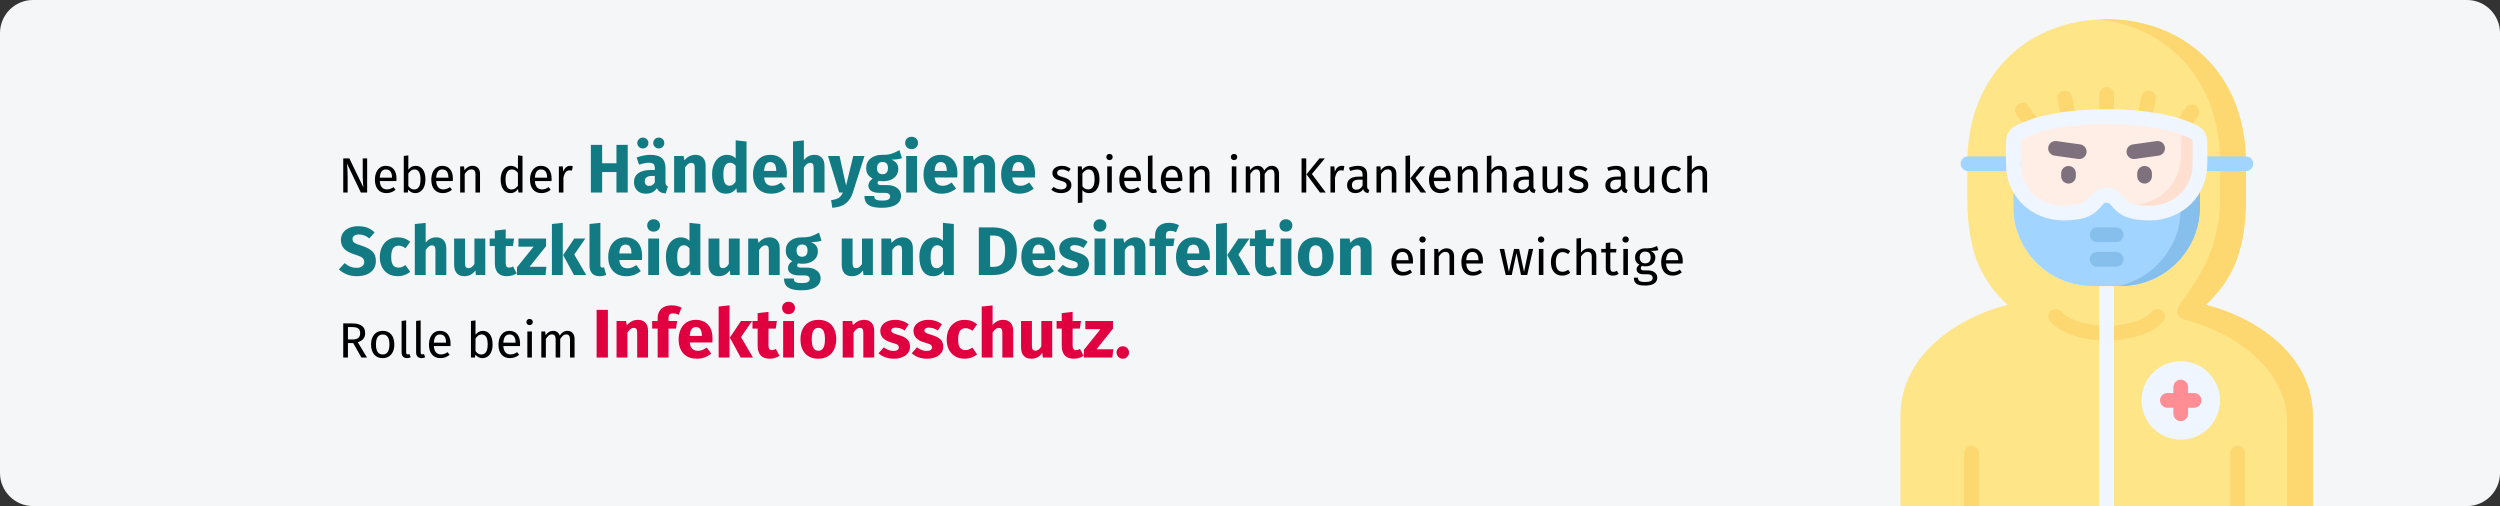
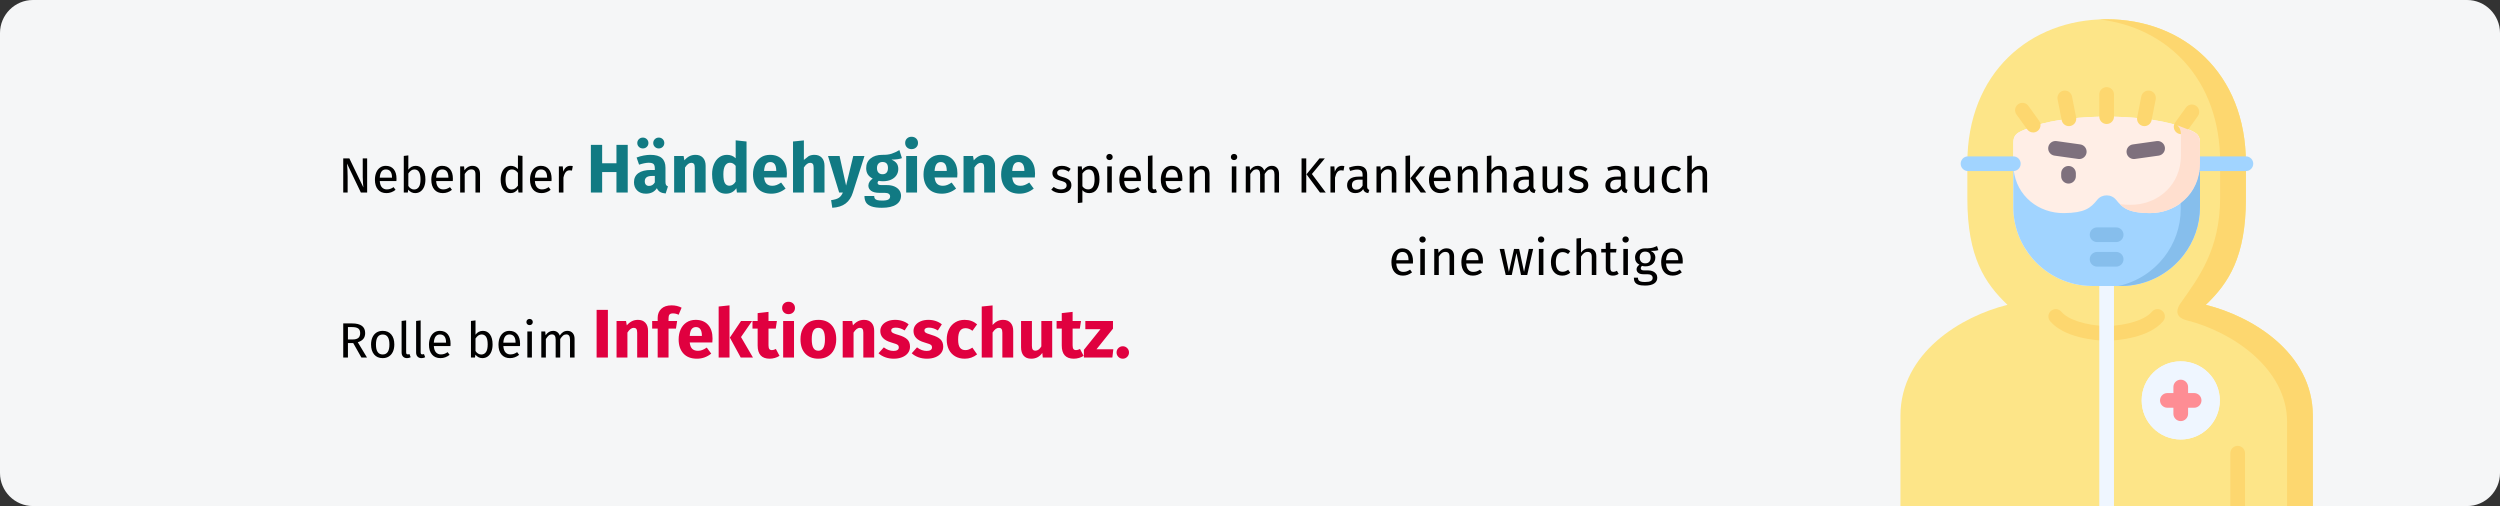
<svg xmlns="http://www.w3.org/2000/svg" width="909px" height="184px" viewBox="0 0 909 184" version="1.1">
  <rect x="0" y="0" width="909" height="184" fill="#333333" stroke="none" />
  <title>krankenhaushygiene-einleitung</title>
  <g id="Page-1" stroke="none" stroke-width="1" fill="none" fill-rule="evenodd">
    <g id="vorlage" transform="translate(0, -93707)">
      <g id="krankenhaushygiene-einleitung" transform="translate(0, 93707)">
        <g id="Mask">
          <path d="M11.974,0 L897.026,0 C903.612,0 909,5.4 909,12 L909,172 C909,178.6 903.612,184 897.026,184 L11.974,184 C5.388,184 0,178.6 0,172 L0,12 C0,5.4 5.388,0 11.974,0 Z" id="path-1" fill="#F5F6F7" fill-rule="nonzero" />
          <g id="hazmat" transform="translate(691, 7)">
            <path d="M111.035,103.84 C119.209,95.995 125.611,86.558 125.611,65.123 L125.611,52.293 C125.611,19.453 102.846,0 74.974,0 C47.09,0 24.326,19.453 24.326,52.293 L24.326,65.123 C24.326,86.558 30.728,95.995 38.913,103.84 C22.249,107.948 0,121.184 0,144.219 L0,177 L149.948,177 L149.948,144.219 C149.948,121.184 127.688,107.948 111.035,103.84 Z M69.743,96.985 C61.123,96.985 53.349,93.14 48.08,87.071 C43.698,82.026 41.035,75.441 41.035,68.274 L41.035,56.788 C41.035,56.069 41.074,55.374 41.165,54.686 C41.084,53.988 41.046,53.272 41.046,52.546 L41.046,44.965 C41.046,41.137 43.445,40.846 48.746,38.766 C52.261,37.605 56.559,36.745 61.253,36.191 C65.607,35.675 70.29,35.415 74.974,35.415 C79.657,35.415 84.341,35.675 88.701,36.191 C93.388,36.745 97.696,37.605 101.212,38.766 C101.503,38.888 101.787,38.987 102.057,39.099 C106.762,40.885 108.912,41.351 108.912,44.965 L108.912,52.546 C108.912,53.304 108.873,54.03 108.793,54.746 C108.873,55.412 108.912,56.09 108.912,56.788 L108.912,68.274 C108.912,74.865 106.663,80.945 102.895,85.801 C97.637,92.593 89.41,96.985 80.204,96.985 L69.743,96.985 L69.743,96.985 Z M101.917,152.793 C94.072,152.793 87.712,146.433 87.712,138.588 C87.712,130.744 94.072,124.384 101.917,124.384 C109.761,124.384 116.121,130.744 116.121,138.588 C116.122,146.433 109.761,152.793 101.917,152.793 L101.917,152.793 Z" id="Shape" fill="#FDE588" />
            <path d="M74.974,116.939 C74.94,116.939 74.907,116.939 74.873,116.937 C70.397,116.769 59.444,115.735 54.427,109.781 C53.476,108.653 53.62,106.968 54.748,106.017 C55.877,105.066 57.562,105.211 58.512,106.339 C60.991,109.281 67.293,111.292 74.974,111.595 C82.647,111.292 88.95,109.28 91.438,106.336 C92.39,105.209 94.074,105.067 95.202,106.02 C96.329,106.972 96.47,108.657 95.518,109.784 C90.487,115.736 79.545,116.77 75.074,116.938 C75.04,116.939 75.007,116.939 74.974,116.939 L74.974,116.939 Z" id="Path" fill="#FDD76F" fill-rule="nonzero" />
            <path d="M77.644,96.985 L77.644,176.951 C77.644,176.969 77.644,176.982 77.64,177 L72.308,177 C72.304,176.982 72.304,176.969 72.304,176.951 L72.304,96.985 C72.304,95.511 73.497,94.315 74.974,94.315 C76.451,94.315 77.644,95.511 77.644,96.985 Z" id="Path" fill="#EFF6FF" fill-rule="nonzero" />
            <path d="M41.166,54.686 C41.075,55.373 41.034,56.069 41.034,56.786 L41.034,68.274 C41.034,75.452 43.699,82.024 48.08,87.072 C53.35,93.139 61.123,96.985 69.744,96.985 L74.973,96.985 L80.202,96.985 C89.409,96.985 97.637,92.593 102.896,85.799 C106.661,80.944 108.912,74.866 108.912,68.274 L108.912,56.786 C108.912,56.089 108.872,55.413 108.791,54.746 C107.712,64.408 42.216,64.388 41.166,54.686 Z" id="Path" fill="#A1D4FF" />
            <path d="M125.61,65.125 L125.61,52.526 L116.242,52.526 L116.242,64.812 C116.242,83.942 108.297,94.058 101.776,103.366 C100.989,104.486 98.95,108.06 103.967,109.443 C120.623,113.552 140.581,127.009 140.581,146.392 L140.581,177 L149.949,177 L149.949,144.221 C149.949,121.183 127.69,107.949 111.033,103.84 C119.21,95.996 125.61,86.557 125.61,65.125 L125.61,65.125 Z" id="Path" fill="#FDD76F" />
            <path d="M125.61,52.293 C125.61,19.453 102.846,0 74.974,0 C74.065,0 73.167,0.02 72.278,0.06 C97.021,2.927 116.242,21.806 116.242,51.97 L116.242,52.525 L125.61,52.525 L125.61,52.293 Z" id="Path" fill="#FDD76F" />
            <path d="M88.703,36.191 C84.342,35.677 79.658,35.414 74.974,35.414 C70.29,35.414 65.605,35.676 61.254,36.191 C56.56,36.747 52.26,37.605 48.747,38.766 C43.447,40.846 41.044,41.138 41.044,44.964 L41.044,52.525 L41.044,52.545 C41.044,53.273 41.085,53.989 41.165,54.686 C42.215,64.387 50.362,70.586 59.468,70.485 C67.019,70.414 69.159,68.637 71.531,65.679 C72.42,64.579 73.701,64.024 74.974,64.034 C76.256,64.024 77.538,64.579 78.426,65.679 C80.798,68.637 82.939,70.414 90.49,70.485 C99.575,70.586 107.712,64.407 108.792,54.746 C108.873,54.03 108.913,53.303 108.913,52.545 L108.913,52.525 L108.913,44.964 C108.913,41.35 106.763,40.886 102.058,39.099 C101.786,38.988 101.503,38.887 101.21,38.766 C97.697,37.605 93.387,36.747 88.703,36.191 L88.703,36.191 Z" id="Path" fill="#FFEEE6" />
            <path d="M119.95,177 L119.95,157.779 C119.95,156.305 121.147,155.108 122.621,155.108 C124.096,155.108 125.292,156.305 125.292,157.779 L125.292,177 L119.95,177 Z" id="Path" fill="#FDD76F" fill-rule="nonzero" />
-             <path d="M23.181,177 L23.181,157.779 C23.181,156.305 24.377,155.108 25.852,155.108 C27.326,155.108 28.523,156.305 28.523,157.779 L28.523,177 L23.181,177 Z" id="Path" fill="#FDD76F" fill-rule="nonzero" />
            <path d="M102.056,41.77 C101.516,41.77 100.971,41.607 100.499,41.267 C99.301,40.406 99.029,38.736 99.89,37.539 L103.797,32.108 C104.658,30.91 106.327,30.638 107.525,31.499 C108.723,32.36 108.995,34.029 108.134,35.227 L104.227,40.658 C103.705,41.384 102.887,41.77 102.056,41.77 Z" id="Path" fill="#FDD76F" fill-rule="nonzero" />
            <path d="M48.264,41.164 C47.434,41.164 46.616,40.778 46.094,40.053 L42.187,34.621 C41.326,33.424 41.598,31.755 42.796,30.893 C43.993,30.032 45.663,30.304 46.524,31.502 L50.431,36.934 C51.292,38.131 51.02,39.8 49.822,40.662 C49.35,41.001 48.805,41.164 48.264,41.164 L48.264,41.164 Z" id="Path" fill="#FDD76F" fill-rule="nonzero" />
            <path d="M74.974,38.085 C73.498,38.085 72.303,36.889 72.303,35.414 L72.303,27.348 C72.303,25.873 73.499,24.677 74.974,24.677 C76.449,24.677 77.645,25.873 77.645,27.348 L77.645,35.414 C77.645,36.889 76.449,38.085 74.974,38.085 Z" id="Path" fill="#FDD76F" fill-rule="nonzero" />
            <path d="M61.252,38.863 C60.001,38.863 58.885,37.981 58.634,36.707 L57.14,29.116 C56.855,27.668 57.797,26.264 59.245,25.979 C60.696,25.695 62.097,26.637 62.381,28.084 L63.876,35.676 C64.161,37.123 63.218,38.528 61.771,38.812 C61.596,38.847 61.423,38.863 61.252,38.863 L61.252,38.863 Z" id="Path" fill="#FDD76F" fill-rule="nonzero" />
            <path d="M88.705,38.863 C88.534,38.863 88.361,38.847 88.187,38.812 C86.739,38.528 85.797,37.123 86.082,35.676 L87.576,28.084 C87.861,26.637 89.265,25.695 90.712,25.979 C92.16,26.264 93.102,27.668 92.817,29.116 L91.323,36.707 C91.073,37.981 89.956,38.863 88.705,38.863 L88.705,38.863 Z" id="Path" fill="#FDD76F" fill-rule="nonzero" />
            <path d="M61.113,59.75 C59.638,59.75 58.442,58.554 58.442,57.079 L58.442,56.019 C58.442,54.544 59.638,53.348 61.113,53.348 C62.588,53.348 63.784,54.544 63.784,56.019 L63.784,57.079 C63.784,58.554 62.589,59.75 61.113,59.75 Z" id="Path" fill="#7E707D" fill-rule="nonzero" />
            <path d="M65.023,50.826 C64.9,50.826 64.775,50.817 64.649,50.799 L56.017,49.588 C54.556,49.383 53.538,48.033 53.744,46.572 C53.949,45.111 55.301,44.092 56.76,44.298 L65.391,45.509 C66.852,45.714 67.87,47.065 67.664,48.526 C67.478,49.86 66.334,50.826 65.023,50.826 L65.023,50.826 Z" id="Path" fill="#7E707D" fill-rule="nonzero" />
-             <path d="M88.774,59.75 C87.298,59.75 86.103,58.554 86.103,57.079 L86.103,56.019 C86.103,54.544 87.299,53.348 88.774,53.348 C90.249,53.348 91.445,54.544 91.445,56.019 L91.445,57.079 C91.445,58.554 90.249,59.75 88.774,59.75 Z" id="Path" fill="#7E707D" fill-rule="nonzero" />
            <path d="M84.874,50.826 C83.563,50.826 82.419,49.86 82.232,48.526 C82.027,47.065 83.045,45.714 84.506,45.509 L93.137,44.298 C94.596,44.093 95.948,45.111 96.153,46.572 C96.358,48.033 95.34,49.383 93.879,49.588 L85.248,50.799 C85.122,50.817 84.997,50.826 84.874,50.826 L84.874,50.826 Z" id="Path" fill="#7E707D" fill-rule="nonzero" />
            <path d="M125.61,55.197 L108.913,55.197 C107.438,55.197 106.242,54.001 106.242,52.526 C106.242,51.051 107.438,49.855 108.913,49.855 L125.61,49.855 C127.086,49.855 128.281,51.051 128.281,52.526 C128.281,54.001 127.086,55.197 125.61,55.197 Z" id="Path" fill="#A1D4FF" fill-rule="nonzero" />
            <path d="M41.044,55.197 L24.569,55.197 C23.094,55.197 21.899,54.001 21.899,52.526 C21.899,51.051 23.094,49.855 24.569,49.855 L41.044,49.855 C42.52,49.855 43.715,51.051 43.715,52.526 C43.715,54.001 42.52,55.197 41.044,55.197 Z" id="Path" fill="#A1D4FF" fill-rule="nonzero" />
            <path d="M101.917,124.384 C94.073,124.384 87.714,130.744 87.714,138.588 C87.714,146.432 94.073,152.791 101.917,152.791 C109.761,152.791 116.121,146.432 116.121,138.588 C116.121,130.744 109.761,124.384 101.917,124.384 Z" id="Path" fill="#EFF6FF" />
            <path d="M106.783,135.917 L104.588,135.917 L104.588,133.722 C104.588,132.247 103.393,131.051 101.917,131.051 C100.442,131.051 99.247,132.247 99.247,133.722 L99.247,135.917 L97.052,135.917 C95.576,135.917 94.381,137.112 94.381,138.588 C94.381,140.063 95.577,141.258 97.052,141.258 L99.247,141.258 L99.247,143.443 C99.247,144.918 100.442,146.114 101.917,146.114 C103.393,146.114 104.588,144.918 104.588,143.443 L104.588,141.258 L106.783,141.258 C108.258,141.258 109.454,140.063 109.454,138.588 C109.454,137.112 108.258,135.917 106.783,135.917 Z" id="Path" fill="#FE8D94" fill-rule="nonzero" />
            <path d="M108.792,54.747 C108.873,54.03 108.913,53.303 108.913,52.546 L108.913,52.526 L108.913,44.965 C108.913,41.351 106.762,40.886 102.058,39.099 L101.21,38.766 C101.028,38.716 100.857,38.655 100.685,38.595 C101.564,39.352 101.988,40.331 101.988,41.946 L101.988,49.507 L101.988,49.528 C101.988,50.285 101.947,51.012 101.867,51.728 C100.797,61.389 92.66,67.568 83.574,67.467 C82.131,67.457 80.889,67.376 79.799,67.245 C81.818,69.254 84.382,70.425 90.49,70.485 C99.575,70.586 107.712,64.408 108.792,54.747 L108.792,54.747 Z" id="Path" fill="#FFDFCF" />
            <path d="M102.896,85.799 C106.662,80.944 108.913,74.866 108.913,68.274 L108.913,56.786 C108.913,56.089 108.873,55.413 108.792,54.746 C108.206,59.925 105.612,64.104 101.917,66.85 L101.917,68.92 C101.917,75.502 99.676,81.589 95.911,86.445 C91.822,91.715 85.957,95.541 79.234,96.985 L80.203,96.985 C89.41,96.985 97.637,92.593 102.896,85.799 L102.896,85.799 Z" id="Path" fill="#86BEEC" />
            <path d="M78.436,89.944 L71.501,89.944 C70.026,89.944 68.83,88.749 68.83,87.273 C68.83,85.798 70.026,84.603 71.501,84.603 L78.436,84.603 C79.912,84.603 81.107,85.798 81.107,87.273 C81.107,88.749 79.912,89.944 78.436,89.944 Z M78.436,81.02 L71.501,81.02 C70.026,81.02 68.83,79.825 68.83,78.349 C68.83,76.874 70.026,75.679 71.501,75.679 L78.436,75.679 C79.912,75.679 81.107,76.874 81.107,78.349 C81.107,79.824 79.912,81.02 78.436,81.02 Z" id="Shape" fill="#86BEEC" fill-rule="nonzero" />
-             <path d="M59.265,73.157 C53.609,73.157 48.163,70.973 44.295,67.145 C40.476,63.365 38.373,58.18 38.373,52.546 L38.373,44.964 C38.373,39.809 41.813,38.522 45.796,37.031 C46.402,36.804 47.06,36.558 47.771,36.279 C47.816,36.261 47.862,36.245 47.909,36.229 C62.077,31.549 87.881,31.549 102.048,36.229 C102.094,36.245 102.141,36.261 102.186,36.279 C102.896,36.558 103.555,36.804 104.16,37.031 C108.144,38.522 111.584,39.809 111.584,44.964 L111.584,52.546 C111.584,58.18 109.48,63.365 105.662,67.145 C101.794,70.973 96.347,73.157 90.689,73.157 C90.613,73.157 90.537,73.157 90.462,73.156 C82.401,73.08 79.382,71.142 76.342,67.351 C76.012,66.942 75.524,66.705 75.008,66.705 C74.996,66.705 74.985,66.705 74.973,66.705 C74.962,66.705 74.95,66.705 74.939,66.705 C74.428,66.705 73.944,66.942 73.609,67.357 C70.574,71.142 67.555,73.08 59.492,73.156 C59.417,73.157 59.341,73.157 59.265,73.157 Z M49.653,41.279 C48.94,41.558 48.279,41.806 47.669,42.034 C43.716,43.514 43.716,43.623 43.716,44.964 L43.716,52.545 C43.716,56.804 45.216,60.539 48.053,63.347 C50.927,66.192 55.006,67.815 59.267,67.815 C59.325,67.815 59.382,67.814 59.44,67.813 C66.448,67.748 67.706,66.179 69.448,64.008 C70.809,62.322 72.805,61.362 74.939,61.362 L75.009,61.362 C77.149,61.362 79.149,62.322 80.505,64.001 C82.251,66.179 83.509,67.748 90.515,67.813 C90.572,67.814 90.631,67.815 90.689,67.815 C94.952,67.815 99.03,66.192 101.905,63.347 C104.742,60.539 106.242,56.804 106.242,52.545 L106.242,44.964 C106.242,43.623 106.242,43.514 102.288,42.034 C101.678,41.806 101.018,41.558 100.305,41.279 C87.257,36.997 62.7,36.997 49.653,41.279 L49.653,41.279 Z" id="Shape" fill="#EFF6FF" fill-rule="nonzero" />
          </g>
        </g>
        <g id="Neben-der-Händehygie" transform="translate(123.225, 49.725)" fill-rule="nonzero">
          <path d="M3.177,20.275 L3.177,14.587 C3.177,13.591 3.156,12.742 3.114,12.04 C3.072,11.338 3.015,10.573 2.943,9.745 L2.943,9.745 L7.983,20.275 L10.269,20.275 L10.269,7.873 L8.667,7.873 L8.667,14.641 C8.667,15.289 8.697,16.003 8.757,16.783 C8.817,17.563 8.865,18.109 8.901,18.421 L8.901,18.421 L3.807,7.873 L1.575,7.873 L1.575,20.275 L3.177,20.275 Z M17.289,20.491 C18.489,20.491 19.593,20.095 20.601,19.303 L20.601,19.303 L19.881,18.313 C19.461,18.601 19.059,18.811 18.675,18.943 C18.291,19.075 17.871,19.141 17.415,19.141 C16.695,19.141 16.107,18.895 15.651,18.403 C15.195,17.911 14.931,17.143 14.859,16.099 L14.859,16.099 L20.907,16.099 C20.931,15.811 20.943,15.529 20.943,15.253 C20.943,13.789 20.607,12.643 19.935,11.815 C19.263,10.987 18.297,10.573 17.037,10.573 C16.233,10.573 15.534,10.789 14.94,11.221 C14.346,11.653 13.89,12.25 13.572,13.012 C13.254,13.774 13.095,14.647 13.095,15.631 C13.095,17.143 13.464,18.331 14.202,19.195 C14.94,20.059 15.969,20.491 17.289,20.491 Z M19.305,14.875 L14.859,14.875 C14.979,12.883 15.717,11.887 17.073,11.887 C17.817,11.887 18.375,12.133 18.747,12.625 C19.119,13.117 19.305,13.831 19.305,14.767 L19.305,14.767 L19.305,14.875 Z M27.729,20.491 C28.485,20.491 29.145,20.284 29.709,19.87 C30.273,19.456 30.705,18.874 31.005,18.124 C31.305,17.374 31.455,16.507 31.455,15.523 C31.455,13.963 31.137,12.748 30.501,11.878 C29.865,11.008 29.007,10.573 27.927,10.573 C26.823,10.573 25.929,11.041 25.245,11.977 L25.245,11.977 L25.245,6.775 L23.589,6.973 L23.589,20.275 L25.047,20.275 L25.209,19.231 C25.893,20.071 26.733,20.491 27.729,20.491 Z M27.333,19.177 C26.925,19.177 26.538,19.063 26.172,18.835 C25.806,18.607 25.497,18.295 25.245,17.899 L25.245,17.899 L25.245,13.363 C25.881,12.379 26.619,11.887 27.459,11.887 C28.167,11.887 28.713,12.172 29.097,12.742 C29.481,13.312 29.673,14.239 29.673,15.523 C29.673,16.771 29.466,17.692 29.052,18.286 C28.638,18.88 28.065,19.177 27.333,19.177 Z M37.791,20.491 C38.991,20.491 40.095,20.095 41.103,19.303 L41.103,19.303 L40.383,18.313 C39.963,18.601 39.561,18.811 39.177,18.943 C38.793,19.075 38.373,19.141 37.917,19.141 C37.197,19.141 36.609,18.895 36.153,18.403 C35.697,17.911 35.433,17.143 35.361,16.099 L35.361,16.099 L41.409,16.099 C41.433,15.811 41.445,15.529 41.445,15.253 C41.445,13.789 41.109,12.643 40.437,11.815 C39.765,10.987 38.799,10.573 37.539,10.573 C36.735,10.573 36.036,10.789 35.442,11.221 C34.848,11.653 34.392,12.25 34.074,13.012 C33.756,13.774 33.597,14.647 33.597,15.631 C33.597,17.143 33.966,18.331 34.704,19.195 C35.442,20.059 36.471,20.491 37.791,20.491 Z M39.807,14.875 L35.361,14.875 C35.481,12.883 36.219,11.887 37.575,11.887 C38.319,11.887 38.877,12.133 39.249,12.625 C39.621,13.117 39.807,13.831 39.807,14.767 L39.807,14.767 L39.807,14.875 Z M45.747,20.275 L45.747,13.543 C46.083,13.003 46.443,12.589 46.827,12.301 C47.211,12.013 47.655,11.869 48.159,11.869 C48.651,11.869 49.023,12.007 49.275,12.283 C49.527,12.559 49.653,13.033 49.653,13.705 L49.653,13.705 L49.653,20.275 L51.309,20.275 L51.309,13.471 C51.309,12.571 51.066,11.863 50.58,11.347 C50.094,10.831 49.419,10.573 48.555,10.573 C47.955,10.573 47.406,10.717 46.908,11.005 C46.41,11.293 45.993,11.689 45.657,12.193 L45.657,12.193 L45.513,10.789 L44.091,10.789 L44.091,20.275 L45.747,20.275 Z M62.397,20.491 C62.973,20.491 63.495,20.356 63.963,20.086 C64.431,19.816 64.821,19.441 65.133,18.961 L65.133,18.961 L65.295,20.275 L66.753,20.275 L66.753,6.973 L65.097,6.775 L65.097,11.743 C64.365,10.963 63.513,10.573 62.541,10.573 C61.785,10.573 61.125,10.786 60.561,11.212 C59.997,11.638 59.565,12.229 59.265,12.985 C58.965,13.741 58.815,14.605 58.815,15.577 C58.815,17.077 59.13,18.271 59.76,19.159 C60.39,20.047 61.269,20.491 62.397,20.491 Z M62.757,19.177 C62.061,19.177 61.527,18.877 61.155,18.277 C60.783,17.677 60.597,16.765 60.597,15.541 C60.597,14.329 60.798,13.417 61.2,12.805 C61.602,12.193 62.169,11.887 62.901,11.887 C63.345,11.887 63.744,11.992 64.098,12.202 C64.452,12.412 64.785,12.721 65.097,13.129 L65.097,13.129 L65.097,17.773 C64.761,18.241 64.413,18.592 64.053,18.826 C63.693,19.06 63.261,19.177 62.757,19.177 Z M73.683,20.491 C74.883,20.491 75.987,20.095 76.995,19.303 L76.995,19.303 L76.275,18.313 C75.855,18.601 75.453,18.811 75.069,18.943 C74.685,19.075 74.265,19.141 73.809,19.141 C73.089,19.141 72.501,18.895 72.045,18.403 C71.589,17.911 71.325,17.143 71.253,16.099 L71.253,16.099 L77.301,16.099 C77.325,15.811 77.337,15.529 77.337,15.253 C77.337,13.789 77.001,12.643 76.329,11.815 C75.657,10.987 74.691,10.573 73.431,10.573 C72.627,10.573 71.928,10.789 71.334,11.221 C70.74,11.653 70.284,12.25 69.966,13.012 C69.648,13.774 69.489,14.647 69.489,15.631 C69.489,17.143 69.858,18.331 70.596,19.195 C71.334,20.059 72.363,20.491 73.683,20.491 Z M75.699,14.875 L71.253,14.875 C71.373,12.883 72.111,11.887 73.467,11.887 C74.211,11.887 74.769,12.133 75.141,12.625 C75.513,13.117 75.699,13.831 75.699,14.767 L75.699,14.767 L75.699,14.875 Z M81.639,20.275 L81.639,14.857 C81.843,13.945 82.125,13.273 82.485,12.841 C82.845,12.409 83.319,12.193 83.907,12.193 C84.171,12.193 84.447,12.229 84.735,12.301 L84.735,12.301 L85.041,10.681 C84.753,10.609 84.441,10.573 84.105,10.573 C83.529,10.573 83.025,10.753 82.593,11.113 C82.161,11.473 81.819,12.007 81.567,12.715 L81.567,12.715 L81.405,10.789 L79.983,10.789 L79.983,20.275 L81.639,20.275 Z" id="Nebender" fill="#000000" />
-           <path d="M95.716,20.275 L95.716,12.85 L100.916,12.85 L100.916,20.275 L105.016,20.275 L105.016,2.95 L100.916,2.95 L100.916,9.65 L95.716,9.65 L95.716,2.95 L91.616,2.95 L91.616,20.275 L95.716,20.275 Z M110.516,4.25 C111.083,4.25 111.562,4.058 111.954,3.675 C112.345,3.292 112.541,2.825 112.541,2.275 C112.541,1.725 112.345,1.258 111.954,0.875 C111.562,0.492 111.083,0.3 110.516,0.3 C109.949,0.3 109.47,0.492 109.079,0.875 C108.687,1.258 108.491,1.725 108.491,2.275 C108.491,2.825 108.687,3.292 109.079,3.675 C109.47,4.058 109.949,4.25 110.516,4.25 Z M116.291,4.25 C116.874,4.25 117.358,4.058 117.741,3.675 C118.124,3.292 118.316,2.825 118.316,2.275 C118.316,1.725 118.124,1.258 117.741,0.875 C117.358,0.492 116.874,0.3 116.291,0.3 C115.741,0.3 115.27,0.492 114.879,0.875 C114.487,1.258 114.291,1.725 114.291,2.275 C114.291,2.825 114.487,3.292 114.879,3.675 C115.27,4.058 115.741,4.25 116.291,4.25 Z M111.616,20.7 C113.416,20.7 114.749,20.033 115.616,18.7 C115.899,19.333 116.299,19.796 116.816,20.087 C117.333,20.379 117.999,20.558 118.816,20.625 L118.816,20.625 L119.641,18.05 C119.324,17.933 119.095,17.758 118.954,17.525 C118.812,17.292 118.741,16.925 118.741,16.425 L118.741,16.425 L118.741,11.275 C118.741,9.708 118.299,8.533 117.416,7.75 C116.533,6.967 115.141,6.575 113.241,6.575 C112.491,6.575 111.678,6.658 110.803,6.825 C109.928,6.992 109.074,7.233 108.241,7.55 L108.241,7.55 L109.141,10.15 C109.791,9.933 110.424,9.762 111.041,9.637 C111.658,9.512 112.183,9.45 112.616,9.45 C113.449,9.45 114.033,9.596 114.366,9.887 C114.699,10.179 114.866,10.717 114.866,11.5 L114.866,11.5 L114.866,12.075 L113.516,12.075 C111.499,12.075 109.958,12.458 108.891,13.225 C107.824,13.992 107.291,15.1 107.291,16.55 C107.291,17.783 107.683,18.783 108.466,19.55 C109.249,20.317 110.299,20.7 111.616,20.7 Z M112.766,17.875 C112.283,17.875 111.903,17.729 111.629,17.438 C111.353,17.146 111.216,16.733 111.216,16.2 C111.216,15.533 111.437,15.042 111.879,14.725 C112.32,14.408 112.991,14.25 113.891,14.25 L113.891,14.25 L114.866,14.25 L114.866,16.6 C114.366,17.45 113.666,17.875 112.766,17.875 Z M125.841,20.275 L125.841,11.2 C126.574,10.05 127.341,9.475 128.141,9.475 C128.558,9.475 128.87,9.604 129.078,9.863 C129.287,10.121 129.391,10.583 129.391,11.25 L129.391,11.25 L129.391,20.275 L133.341,20.275 L133.341,10.575 C133.341,9.308 133.016,8.325 132.366,7.625 C131.716,6.925 130.816,6.575 129.666,6.575 C128.849,6.575 128.112,6.742 127.454,7.075 C126.795,7.408 126.183,7.908 125.616,8.575 L125.616,8.575 L125.341,7 L121.891,7 L121.891,20.275 L125.841,20.275 Z M140.741,20.7 C142.324,20.7 143.583,20.042 144.516,18.725 L144.516,18.725 L144.716,20.275 L148.216,20.275 L148.216,1.725 L144.266,1.3 L144.266,7.825 C143.433,6.992 142.383,6.575 141.116,6.575 C140.049,6.575 139.103,6.875 138.279,7.475 C137.453,8.075 136.816,8.908 136.366,9.975 C135.916,11.042 135.691,12.25 135.691,13.6 C135.691,15.8 136.12,17.533 136.978,18.8 C137.837,20.067 139.091,20.7 140.741,20.7 Z M141.966,17.8 C141.266,17.8 140.728,17.492 140.353,16.875 C139.978,16.258 139.791,15.175 139.791,13.625 C139.791,12.208 140.008,11.158 140.441,10.475 C140.874,9.792 141.458,9.45 142.191,9.45 C142.608,9.45 142.978,9.542 143.304,9.725 C143.629,9.908 143.949,10.192 144.266,10.575 L144.266,10.575 L144.266,16.3 C143.649,17.3 142.883,17.8 141.966,17.8 Z M157.241,20.7 C159.141,20.7 160.866,20.083 162.416,18.85 L162.416,18.85 L160.791,16.65 C160.208,17.05 159.666,17.346 159.166,17.538 C158.666,17.729 158.149,17.825 157.616,17.825 C156.733,17.825 156.041,17.6 155.541,17.15 C155.041,16.7 154.724,15.917 154.591,14.8 L154.591,14.8 L162.816,14.8 C162.866,14.4 162.891,13.925 162.891,13.375 C162.891,11.242 162.349,9.575 161.266,8.375 C160.183,7.175 158.683,6.575 156.766,6.575 C155.466,6.575 154.349,6.888 153.416,7.513 C152.483,8.137 151.774,8.988 151.291,10.062 C150.808,11.137 150.566,12.35 150.566,13.7 C150.566,15.833 151.141,17.533 152.291,18.8 C153.441,20.067 155.091,20.7 157.241,20.7 Z M159.016,12.425 L154.591,12.425 C154.674,11.275 154.904,10.45 155.279,9.95 C155.654,9.45 156.183,9.2 156.866,9.2 C158.266,9.2 158.983,10.217 159.016,12.25 L159.016,12.25 L159.016,12.425 Z M169.066,20.275 L169.066,11.175 C169.799,10.042 170.566,9.475 171.366,9.475 C171.766,9.475 172.074,9.604 172.291,9.863 C172.508,10.121 172.616,10.583 172.616,11.25 L172.616,11.25 L172.616,20.275 L176.566,20.275 L176.566,10.575 C176.566,9.308 176.241,8.325 175.591,7.625 C174.941,6.925 174.041,6.575 172.891,6.575 C172.124,6.575 171.433,6.729 170.816,7.037 C170.199,7.346 169.616,7.808 169.066,8.425 L169.066,8.425 L169.066,1.325 L165.116,1.725 L165.116,20.275 L169.066,20.275 Z M179.391,25.825 C181.424,25.708 183.045,25.188 184.254,24.262 C185.462,23.337 186.333,22.017 186.866,20.3 L186.866,20.3 L191.091,7 L187.016,7 L184.416,17.75 L182.041,7 L177.841,7 L181.891,20.275 L183.241,20.275 C182.874,21.158 182.387,21.8 181.779,22.2 C181.17,22.6 180.233,22.883 178.966,23.05 L178.966,23.05 L179.391,25.825 Z M197.441,25.825 C199.691,25.825 201.412,25.438 202.603,24.663 C203.795,23.887 204.391,22.808 204.391,21.425 C204.391,20.692 204.183,20.033 203.766,19.45 C203.349,18.867 202.758,18.408 201.991,18.075 C201.224,17.742 200.333,17.575 199.316,17.575 L199.316,17.575 L197.316,17.575 C196.733,17.575 196.345,17.504 196.154,17.363 C195.962,17.221 195.866,17.025 195.866,16.775 C195.866,16.625 195.904,16.479 195.978,16.337 C196.054,16.196 196.158,16.092 196.291,16.025 C196.774,16.125 197.283,16.175 197.816,16.175 C198.949,16.175 199.937,15.983 200.779,15.6 C201.62,15.217 202.266,14.688 202.716,14.012 C203.166,13.338 203.391,12.575 203.391,11.725 C203.391,10.875 203.191,10.183 202.791,9.65 C202.391,9.117 201.758,8.667 200.891,8.3 C202.574,8.3 203.849,8.125 204.716,7.775 L204.716,7.775 L203.791,4.85 C202.808,5.433 201.853,5.875 200.929,6.175 C200.004,6.475 198.874,6.608 197.541,6.575 C195.791,6.575 194.383,7.013 193.316,7.888 C192.249,8.762 191.716,9.942 191.716,11.425 C191.716,12.292 191.904,13.029 192.279,13.637 C192.654,14.246 193.258,14.775 194.091,15.225 C193.608,15.525 193.224,15.904 192.941,16.363 C192.658,16.821 192.516,17.292 192.516,17.775 C192.516,18.542 192.853,19.171 193.529,19.663 C194.203,20.154 195.224,20.4 196.591,20.4 L196.591,20.4 L198.516,20.4 C199.149,20.4 199.624,20.517 199.941,20.75 C200.258,20.983 200.416,21.3 200.416,21.7 C200.416,22.183 200.208,22.554 199.791,22.812 C199.374,23.071 198.624,23.2 197.541,23.2 C196.758,23.2 196.158,23.142 195.741,23.025 C195.324,22.908 195.037,22.733 194.879,22.5 C194.72,22.267 194.641,21.95 194.641,21.55 L194.641,21.55 L191.091,21.55 C191.091,22.483 191.279,23.258 191.654,23.875 C192.029,24.492 192.683,24.971 193.616,25.312 C194.549,25.654 195.824,25.825 197.441,25.825 Z M197.641,13.625 C197.024,13.625 196.537,13.429 196.179,13.037 C195.82,12.646 195.641,12.092 195.641,11.375 C195.641,10.692 195.82,10.154 196.179,9.762 C196.537,9.371 197.024,9.175 197.641,9.175 C198.974,9.175 199.641,9.892 199.641,11.325 C199.641,12.092 199.47,12.667 199.129,13.05 C198.787,13.433 198.291,13.625 197.641,13.625 Z M208.216,4.5 C208.899,4.5 209.462,4.287 209.904,3.862 C210.345,3.438 210.566,2.9 210.566,2.25 C210.566,1.6 210.345,1.062 209.904,0.637 C209.462,0.212 208.899,0 208.216,0 C207.533,0 206.974,0.212 206.541,0.637 C206.108,1.062 205.891,1.6 205.891,2.25 C205.891,2.9 206.108,3.438 206.541,3.862 C206.974,4.287 207.533,4.5 208.216,4.5 Z M210.216,20.275 L210.216,7 L206.266,7 L206.266,20.275 L210.216,20.275 Z M219.241,20.7 C221.141,20.7 222.866,20.083 224.416,18.85 L224.416,18.85 L222.791,16.65 C222.208,17.05 221.666,17.346 221.166,17.538 C220.666,17.729 220.149,17.825 219.616,17.825 C218.733,17.825 218.041,17.6 217.541,17.15 C217.041,16.7 216.724,15.917 216.591,14.8 L216.591,14.8 L224.816,14.8 C224.866,14.4 224.891,13.925 224.891,13.375 C224.891,11.242 224.349,9.575 223.266,8.375 C222.183,7.175 220.683,6.575 218.766,6.575 C217.466,6.575 216.349,6.888 215.416,7.513 C214.483,8.137 213.774,8.988 213.291,10.062 C212.808,11.137 212.566,12.35 212.566,13.7 C212.566,15.833 213.141,17.533 214.291,18.8 C215.441,20.067 217.091,20.7 219.241,20.7 Z M221.016,12.425 L216.591,12.425 C216.674,11.275 216.904,10.45 217.279,9.95 C217.654,9.45 218.183,9.2 218.866,9.2 C220.266,9.2 220.983,10.217 221.016,12.25 L221.016,12.25 L221.016,12.425 Z M231.066,20.275 L231.066,11.2 C231.799,10.05 232.566,9.475 233.366,9.475 C233.783,9.475 234.095,9.604 234.304,9.863 C234.512,10.121 234.616,10.583 234.616,11.25 L234.616,11.25 L234.616,20.275 L238.566,20.275 L238.566,10.575 C238.566,9.308 238.241,8.325 237.591,7.625 C236.941,6.925 236.041,6.575 234.891,6.575 C234.074,6.575 233.337,6.742 232.679,7.075 C232.02,7.408 231.408,7.908 230.841,8.575 L230.841,8.575 L230.566,7 L227.116,7 L227.116,20.275 L231.066,20.275 Z M247.466,20.7 C249.366,20.7 251.091,20.083 252.641,18.85 L252.641,18.85 L251.016,16.65 C250.433,17.05 249.891,17.346 249.391,17.538 C248.891,17.729 248.374,17.825 247.841,17.825 C246.958,17.825 246.266,17.6 245.766,17.15 C245.266,16.7 244.949,15.917 244.816,14.8 L244.816,14.8 L253.041,14.8 C253.091,14.4 253.116,13.925 253.116,13.375 C253.116,11.242 252.574,9.575 251.491,8.375 C250.408,7.175 248.908,6.575 246.991,6.575 C245.691,6.575 244.574,6.888 243.641,7.513 C242.708,8.137 241.999,8.988 241.516,10.062 C241.033,11.137 240.791,12.35 240.791,13.7 C240.791,15.833 241.366,17.533 242.516,18.8 C243.666,20.067 245.316,20.7 247.466,20.7 Z M249.241,12.425 L244.816,12.425 C244.899,11.275 245.129,10.45 245.504,9.95 C245.879,9.45 246.408,9.2 247.091,9.2 C248.491,9.2 249.208,10.217 249.241,12.25 L249.241,12.25 L249.241,12.425 Z" id="Händehygiene" fill="#117A83" />
+           <path d="M95.716,20.275 L95.716,12.85 L100.916,12.85 L100.916,20.275 L105.016,20.275 L105.016,2.95 L100.916,2.95 L100.916,9.65 L95.716,9.65 L95.716,2.95 L91.616,2.95 L91.616,20.275 L95.716,20.275 Z M110.516,4.25 C111.083,4.25 111.562,4.058 111.954,3.675 C112.345,3.292 112.541,2.825 112.541,2.275 C112.541,1.725 112.345,1.258 111.954,0.875 C111.562,0.492 111.083,0.3 110.516,0.3 C109.949,0.3 109.47,0.492 109.079,0.875 C108.687,1.258 108.491,1.725 108.491,2.275 C108.491,2.825 108.687,3.292 109.079,3.675 C109.47,4.058 109.949,4.25 110.516,4.25 Z M116.291,4.25 C116.874,4.25 117.358,4.058 117.741,3.675 C118.124,3.292 118.316,2.825 118.316,2.275 C118.316,1.725 118.124,1.258 117.741,0.875 C117.358,0.492 116.874,0.3 116.291,0.3 C115.741,0.3 115.27,0.492 114.879,0.875 C114.487,1.258 114.291,1.725 114.291,2.275 C114.291,2.825 114.487,3.292 114.879,3.675 C115.27,4.058 115.741,4.25 116.291,4.25 Z M111.616,20.7 C113.416,20.7 114.749,20.033 115.616,18.7 C115.899,19.333 116.299,19.796 116.816,20.087 C117.333,20.379 117.999,20.558 118.816,20.625 L118.816,20.625 L119.641,18.05 C119.324,17.933 119.095,17.758 118.954,17.525 C118.812,17.292 118.741,16.925 118.741,16.425 L118.741,16.425 L118.741,11.275 C118.741,9.708 118.299,8.533 117.416,7.75 C116.533,6.967 115.141,6.575 113.241,6.575 C112.491,6.575 111.678,6.658 110.803,6.825 C109.928,6.992 109.074,7.233 108.241,7.55 L108.241,7.55 L109.141,10.15 C109.791,9.933 110.424,9.762 111.041,9.637 C111.658,9.512 112.183,9.45 112.616,9.45 C113.449,9.45 114.033,9.596 114.366,9.887 C114.699,10.179 114.866,10.717 114.866,11.5 L114.866,11.5 L114.866,12.075 L113.516,12.075 C111.499,12.075 109.958,12.458 108.891,13.225 C107.824,13.992 107.291,15.1 107.291,16.55 C107.291,17.783 107.683,18.783 108.466,19.55 C109.249,20.317 110.299,20.7 111.616,20.7 Z M112.766,17.875 C112.283,17.875 111.903,17.729 111.629,17.438 C111.353,17.146 111.216,16.733 111.216,16.2 C111.216,15.533 111.437,15.042 111.879,14.725 C112.32,14.408 112.991,14.25 113.891,14.25 L113.891,14.25 L114.866,14.25 L114.866,16.6 C114.366,17.45 113.666,17.875 112.766,17.875 Z M125.841,20.275 L125.841,11.2 C126.574,10.05 127.341,9.475 128.141,9.475 C128.558,9.475 128.87,9.604 129.078,9.863 C129.287,10.121 129.391,10.583 129.391,11.25 L129.391,11.25 L129.391,20.275 L133.341,20.275 L133.341,10.575 C133.341,9.308 133.016,8.325 132.366,7.625 C131.716,6.925 130.816,6.575 129.666,6.575 C128.849,6.575 128.112,6.742 127.454,7.075 C126.795,7.408 126.183,7.908 125.616,8.575 L125.616,8.575 L125.341,7 L121.891,7 L121.891,20.275 L125.841,20.275 Z M140.741,20.7 C142.324,20.7 143.583,20.042 144.516,18.725 L144.516,18.725 L144.716,20.275 L148.216,20.275 L148.216,1.725 L144.266,1.3 L144.266,7.825 C143.433,6.992 142.383,6.575 141.116,6.575 C140.049,6.575 139.103,6.875 138.279,7.475 C137.453,8.075 136.816,8.908 136.366,9.975 C135.916,11.042 135.691,12.25 135.691,13.6 C135.691,15.8 136.12,17.533 136.978,18.8 C137.837,20.067 139.091,20.7 140.741,20.7 Z M141.966,17.8 C141.266,17.8 140.728,17.492 140.353,16.875 C139.978,16.258 139.791,15.175 139.791,13.625 C139.791,12.208 140.008,11.158 140.441,10.475 C140.874,9.792 141.458,9.45 142.191,9.45 C142.608,9.45 142.978,9.542 143.304,9.725 C143.629,9.908 143.949,10.192 144.266,10.575 L144.266,10.575 L144.266,16.3 C143.649,17.3 142.883,17.8 141.966,17.8 Z M157.241,20.7 C159.141,20.7 160.866,20.083 162.416,18.85 L162.416,18.85 L160.791,16.65 C160.208,17.05 159.666,17.346 159.166,17.538 C158.666,17.729 158.149,17.825 157.616,17.825 C156.733,17.825 156.041,17.6 155.541,17.15 C155.041,16.7 154.724,15.917 154.591,14.8 L154.591,14.8 L162.816,14.8 C162.866,14.4 162.891,13.925 162.891,13.375 C162.891,11.242 162.349,9.575 161.266,8.375 C160.183,7.175 158.683,6.575 156.766,6.575 C155.466,6.575 154.349,6.888 153.416,7.513 C152.483,8.137 151.774,8.988 151.291,10.062 C150.808,11.137 150.566,12.35 150.566,13.7 C150.566,15.833 151.141,17.533 152.291,18.8 C153.441,20.067 155.091,20.7 157.241,20.7 Z M159.016,12.425 L154.591,12.425 C154.674,11.275 154.904,10.45 155.279,9.95 C155.654,9.45 156.183,9.2 156.866,9.2 C158.266,9.2 158.983,10.217 159.016,12.25 L159.016,12.25 L159.016,12.425 Z M169.066,20.275 L169.066,11.175 C169.799,10.042 170.566,9.475 171.366,9.475 C171.766,9.475 172.074,9.604 172.291,9.863 C172.508,10.121 172.616,10.583 172.616,11.25 L172.616,11.25 L172.616,20.275 L176.566,20.275 L176.566,10.575 C176.566,9.308 176.241,8.325 175.591,7.625 C174.941,6.925 174.041,6.575 172.891,6.575 C172.124,6.575 171.433,6.729 170.816,7.037 L169.066,8.425 L169.066,1.325 L165.116,1.725 L165.116,20.275 L169.066,20.275 Z M179.391,25.825 C181.424,25.708 183.045,25.188 184.254,24.262 C185.462,23.337 186.333,22.017 186.866,20.3 L186.866,20.3 L191.091,7 L187.016,7 L184.416,17.75 L182.041,7 L177.841,7 L181.891,20.275 L183.241,20.275 C182.874,21.158 182.387,21.8 181.779,22.2 C181.17,22.6 180.233,22.883 178.966,23.05 L178.966,23.05 L179.391,25.825 Z M197.441,25.825 C199.691,25.825 201.412,25.438 202.603,24.663 C203.795,23.887 204.391,22.808 204.391,21.425 C204.391,20.692 204.183,20.033 203.766,19.45 C203.349,18.867 202.758,18.408 201.991,18.075 C201.224,17.742 200.333,17.575 199.316,17.575 L199.316,17.575 L197.316,17.575 C196.733,17.575 196.345,17.504 196.154,17.363 C195.962,17.221 195.866,17.025 195.866,16.775 C195.866,16.625 195.904,16.479 195.978,16.337 C196.054,16.196 196.158,16.092 196.291,16.025 C196.774,16.125 197.283,16.175 197.816,16.175 C198.949,16.175 199.937,15.983 200.779,15.6 C201.62,15.217 202.266,14.688 202.716,14.012 C203.166,13.338 203.391,12.575 203.391,11.725 C203.391,10.875 203.191,10.183 202.791,9.65 C202.391,9.117 201.758,8.667 200.891,8.3 C202.574,8.3 203.849,8.125 204.716,7.775 L204.716,7.775 L203.791,4.85 C202.808,5.433 201.853,5.875 200.929,6.175 C200.004,6.475 198.874,6.608 197.541,6.575 C195.791,6.575 194.383,7.013 193.316,7.888 C192.249,8.762 191.716,9.942 191.716,11.425 C191.716,12.292 191.904,13.029 192.279,13.637 C192.654,14.246 193.258,14.775 194.091,15.225 C193.608,15.525 193.224,15.904 192.941,16.363 C192.658,16.821 192.516,17.292 192.516,17.775 C192.516,18.542 192.853,19.171 193.529,19.663 C194.203,20.154 195.224,20.4 196.591,20.4 L196.591,20.4 L198.516,20.4 C199.149,20.4 199.624,20.517 199.941,20.75 C200.258,20.983 200.416,21.3 200.416,21.7 C200.416,22.183 200.208,22.554 199.791,22.812 C199.374,23.071 198.624,23.2 197.541,23.2 C196.758,23.2 196.158,23.142 195.741,23.025 C195.324,22.908 195.037,22.733 194.879,22.5 C194.72,22.267 194.641,21.95 194.641,21.55 L194.641,21.55 L191.091,21.55 C191.091,22.483 191.279,23.258 191.654,23.875 C192.029,24.492 192.683,24.971 193.616,25.312 C194.549,25.654 195.824,25.825 197.441,25.825 Z M197.641,13.625 C197.024,13.625 196.537,13.429 196.179,13.037 C195.82,12.646 195.641,12.092 195.641,11.375 C195.641,10.692 195.82,10.154 196.179,9.762 C196.537,9.371 197.024,9.175 197.641,9.175 C198.974,9.175 199.641,9.892 199.641,11.325 C199.641,12.092 199.47,12.667 199.129,13.05 C198.787,13.433 198.291,13.625 197.641,13.625 Z M208.216,4.5 C208.899,4.5 209.462,4.287 209.904,3.862 C210.345,3.438 210.566,2.9 210.566,2.25 C210.566,1.6 210.345,1.062 209.904,0.637 C209.462,0.212 208.899,0 208.216,0 C207.533,0 206.974,0.212 206.541,0.637 C206.108,1.062 205.891,1.6 205.891,2.25 C205.891,2.9 206.108,3.438 206.541,3.862 C206.974,4.287 207.533,4.5 208.216,4.5 Z M210.216,20.275 L210.216,7 L206.266,7 L206.266,20.275 L210.216,20.275 Z M219.241,20.7 C221.141,20.7 222.866,20.083 224.416,18.85 L224.416,18.85 L222.791,16.65 C222.208,17.05 221.666,17.346 221.166,17.538 C220.666,17.729 220.149,17.825 219.616,17.825 C218.733,17.825 218.041,17.6 217.541,17.15 C217.041,16.7 216.724,15.917 216.591,14.8 L216.591,14.8 L224.816,14.8 C224.866,14.4 224.891,13.925 224.891,13.375 C224.891,11.242 224.349,9.575 223.266,8.375 C222.183,7.175 220.683,6.575 218.766,6.575 C217.466,6.575 216.349,6.888 215.416,7.513 C214.483,8.137 213.774,8.988 213.291,10.062 C212.808,11.137 212.566,12.35 212.566,13.7 C212.566,15.833 213.141,17.533 214.291,18.8 C215.441,20.067 217.091,20.7 219.241,20.7 Z M221.016,12.425 L216.591,12.425 C216.674,11.275 216.904,10.45 217.279,9.95 C217.654,9.45 218.183,9.2 218.866,9.2 C220.266,9.2 220.983,10.217 221.016,12.25 L221.016,12.25 L221.016,12.425 Z M231.066,20.275 L231.066,11.2 C231.799,10.05 232.566,9.475 233.366,9.475 C233.783,9.475 234.095,9.604 234.304,9.863 C234.512,10.121 234.616,10.583 234.616,11.25 L234.616,11.25 L234.616,20.275 L238.566,20.275 L238.566,10.575 C238.566,9.308 238.241,8.325 237.591,7.625 C236.941,6.925 236.041,6.575 234.891,6.575 C234.074,6.575 233.337,6.742 232.679,7.075 C232.02,7.408 231.408,7.908 230.841,8.575 L230.841,8.575 L230.566,7 L227.116,7 L227.116,20.275 L231.066,20.275 Z M247.466,20.7 C249.366,20.7 251.091,20.083 252.641,18.85 L252.641,18.85 L251.016,16.65 C250.433,17.05 249.891,17.346 249.391,17.538 C248.891,17.729 248.374,17.825 247.841,17.825 C246.958,17.825 246.266,17.6 245.766,17.15 C245.266,16.7 244.949,15.917 244.816,14.8 L244.816,14.8 L253.041,14.8 C253.091,14.4 253.116,13.925 253.116,13.375 C253.116,11.242 252.574,9.575 251.491,8.375 C250.408,7.175 248.908,6.575 246.991,6.575 C245.691,6.575 244.574,6.888 243.641,7.513 C242.708,8.137 241.999,8.988 241.516,10.062 C241.033,11.137 240.791,12.35 240.791,13.7 C240.791,15.833 241.366,17.533 242.516,18.8 C243.666,20.067 245.316,20.7 247.466,20.7 Z M249.241,12.425 L244.816,12.425 C244.899,11.275 245.129,10.45 245.504,9.95 C245.879,9.45 246.408,9.2 247.091,9.2 C248.491,9.2 249.208,10.217 249.241,12.25 L249.241,12.25 L249.241,12.425 Z" id="Händehygiene" fill="#117A83" />
          <path d="M262.593,20.491 C263.637,20.491 264.522,20.245 265.248,19.753 C265.974,19.261 266.337,18.547 266.337,17.611 C266.337,16.819 266.076,16.195 265.554,15.739 C265.032,15.283 264.243,14.923 263.187,14.659 C262.419,14.455 261.888,14.245 261.594,14.029 C261.3,13.813 261.153,13.513 261.153,13.129 C261.153,12.745 261.309,12.442 261.621,12.22 C261.933,11.998 262.359,11.887 262.899,11.887 C263.331,11.887 263.742,11.953 264.132,12.085 C264.522,12.217 264.933,12.421 265.365,12.697 L265.365,12.697 L266.067,11.653 C265.599,11.293 265.107,11.023 264.591,10.843 C264.075,10.663 263.493,10.573 262.845,10.573 C262.197,10.573 261.612,10.684 261.09,10.906 C260.568,11.128 260.16,11.44 259.866,11.842 C259.572,12.244 259.425,12.691 259.425,13.183 C259.425,13.867 259.65,14.431 260.1,14.875 C260.55,15.319 261.279,15.673 262.287,15.937 C262.911,16.105 263.385,16.264 263.709,16.414 C264.033,16.564 264.261,16.738 264.393,16.936 C264.525,17.134 264.591,17.395 264.591,17.719 C264.591,18.163 264.408,18.514 264.042,18.772 C263.676,19.03 263.181,19.159 262.557,19.159 C261.585,19.159 260.697,18.853 259.893,18.241 L259.893,18.241 L259.011,19.249 C259.959,20.077 261.153,20.491 262.593,20.491 Z M268.677,24.109 L270.333,23.911 L270.333,19.411 C270.933,20.131 271.761,20.491 272.817,20.491 C274.005,20.491 274.923,20.035 275.571,19.123 C276.219,18.211 276.543,17.011 276.543,15.523 C276.543,13.951 276.261,12.733 275.697,11.869 C275.133,11.005 274.245,10.573 273.033,10.573 C272.493,10.573 271.977,10.702 271.485,10.96 C270.993,11.218 270.573,11.587 270.225,12.067 L270.225,12.067 L270.099,10.789 L268.677,10.789 L268.677,24.109 Z M272.421,19.141 C271.989,19.141 271.593,19.042 271.233,18.844 C270.873,18.646 270.573,18.361 270.333,17.989 L270.333,17.989 L270.333,13.363 C270.621,12.931 270.957,12.577 271.341,12.301 C271.725,12.025 272.151,11.887 272.619,11.887 C274.047,11.887 274.761,13.099 274.761,15.523 C274.761,17.935 273.981,19.141 272.421,19.141 Z M280.179,8.485 C280.527,8.485 280.809,8.38 281.025,8.17 C281.241,7.96 281.349,7.693 281.349,7.369 C281.349,7.045 281.241,6.775 281.025,6.559 C280.809,6.343 280.527,6.235 280.179,6.235 C279.843,6.235 279.567,6.343 279.351,6.559 C279.135,6.775 279.027,7.045 279.027,7.369 C279.027,7.693 279.135,7.96 279.351,8.17 C279.567,8.38 279.843,8.485 280.179,8.485 Z M281.025,20.275 L281.025,10.789 L279.369,10.789 L279.369,20.275 L281.025,20.275 Z M287.955,20.491 C289.155,20.491 290.259,20.095 291.267,19.303 L291.267,19.303 L290.547,18.313 C290.127,18.601 289.725,18.811 289.341,18.943 C288.957,19.075 288.537,19.141 288.081,19.141 C287.361,19.141 286.773,18.895 286.317,18.403 C285.861,17.911 285.597,17.143 285.525,16.099 L285.525,16.099 L291.573,16.099 C291.597,15.811 291.609,15.529 291.609,15.253 C291.609,13.789 291.273,12.643 290.601,11.815 C289.929,10.987 288.963,10.573 287.703,10.573 C286.899,10.573 286.2,10.789 285.606,11.221 C285.012,11.653 284.556,12.25 284.238,13.012 C283.92,13.774 283.761,14.647 283.761,15.631 C283.761,17.143 284.13,18.331 284.868,19.195 C285.606,20.059 286.635,20.491 287.955,20.491 Z M289.971,14.875 L285.525,14.875 C285.645,12.883 286.383,11.887 287.739,11.887 C288.483,11.887 289.041,12.133 289.413,12.625 C289.785,13.117 289.971,13.831 289.971,14.767 L289.971,14.767 L289.971,14.875 Z M296.145,20.491 C296.625,20.491 297.063,20.383 297.459,20.167 L297.459,20.167 L297.027,19.015 C296.847,19.087 296.643,19.123 296.415,19.123 C296.199,19.123 296.046,19.063 295.956,18.943 C295.866,18.823 295.821,18.631 295.821,18.367 L295.821,18.367 L295.821,6.775 L294.165,6.973 L294.165,18.403 C294.165,19.063 294.342,19.576 294.696,19.942 C295.05,20.308 295.533,20.491 296.145,20.491 Z M303.039,20.491 C304.239,20.491 305.343,20.095 306.351,19.303 L306.351,19.303 L305.631,18.313 C305.211,18.601 304.809,18.811 304.425,18.943 C304.041,19.075 303.621,19.141 303.165,19.141 C302.445,19.141 301.857,18.895 301.401,18.403 C300.945,17.911 300.681,17.143 300.609,16.099 L300.609,16.099 L306.657,16.099 C306.681,15.811 306.693,15.529 306.693,15.253 C306.693,13.789 306.357,12.643 305.685,11.815 C305.013,10.987 304.047,10.573 302.787,10.573 C301.983,10.573 301.284,10.789 300.69,11.221 C300.096,11.653 299.64,12.25 299.322,13.012 C299.004,13.774 298.845,14.647 298.845,15.631 C298.845,17.143 299.214,18.331 299.952,19.195 C300.69,20.059 301.719,20.491 303.039,20.491 Z M305.055,14.875 L300.609,14.875 C300.729,12.883 301.467,11.887 302.823,11.887 C303.567,11.887 304.125,12.133 304.497,12.625 C304.869,13.117 305.055,13.831 305.055,14.767 L305.055,14.767 L305.055,14.875 Z M310.995,20.275 L310.995,13.543 C311.331,13.003 311.691,12.589 312.075,12.301 C312.459,12.013 312.903,11.869 313.407,11.869 C313.899,11.869 314.271,12.007 314.523,12.283 C314.775,12.559 314.901,13.033 314.901,13.705 L314.901,13.705 L314.901,20.275 L316.557,20.275 L316.557,13.471 C316.557,12.571 316.314,11.863 315.828,11.347 C315.342,10.831 314.667,10.573 313.803,10.573 C313.203,10.573 312.654,10.717 312.156,11.005 C311.658,11.293 311.241,11.689 310.905,12.193 L310.905,12.193 L310.761,10.789 L309.339,10.789 L309.339,20.275 L310.995,20.275 Z M325.467,8.485 C325.815,8.485 326.097,8.38 326.313,8.17 C326.529,7.96 326.637,7.693 326.637,7.369 C326.637,7.045 326.529,6.775 326.313,6.559 C326.097,6.343 325.815,6.235 325.467,6.235 C325.131,6.235 324.855,6.343 324.639,6.559 C324.423,6.775 324.315,7.045 324.315,7.369 C324.315,7.693 324.423,7.96 324.639,8.17 C324.855,8.38 325.131,8.485 325.467,8.485 Z M326.313,20.275 L326.313,10.789 L324.657,10.789 L324.657,20.275 L326.313,20.275 Z M331.389,20.275 L331.389,13.543 C331.749,12.979 332.091,12.559 332.415,12.283 C332.739,12.007 333.141,11.869 333.621,11.869 C334.509,11.869 334.953,12.481 334.953,13.705 L334.953,13.705 L334.953,20.275 L336.609,20.275 L336.609,13.543 C336.981,12.967 337.329,12.544 337.653,12.274 C337.977,12.004 338.373,11.869 338.841,11.869 C339.729,11.869 340.173,12.481 340.173,13.705 L340.173,13.705 L340.173,20.275 L341.829,20.275 L341.829,13.471 C341.829,12.583 341.595,11.878 341.127,11.356 C340.659,10.834 340.035,10.573 339.255,10.573 C338.643,10.573 338.112,10.72 337.662,11.014 C337.212,11.308 336.801,11.731 336.429,12.283 C336.249,11.743 335.952,11.323 335.538,11.023 C335.124,10.723 334.623,10.573 334.035,10.573 C332.919,10.573 332.007,11.107 331.299,12.175 L331.299,12.175 L331.155,10.789 L329.733,10.789 L329.733,20.275 L331.389,20.275 Z M351.729,20.275 L351.729,7.873 L350.019,7.873 L350.019,20.275 L351.729,20.275 Z M358.821,20.275 L353.781,13.543 L358.479,7.873 L356.535,7.873 L351.819,13.651 L356.715,20.275 L358.821,20.275 Z M362.187,20.275 L362.187,14.857 C362.391,13.945 362.673,13.273 363.033,12.841 C363.393,12.409 363.867,12.193 364.455,12.193 C364.719,12.193 364.995,12.229 365.283,12.301 L365.283,12.301 L365.589,10.681 C365.301,10.609 364.989,10.573 364.653,10.573 C364.077,10.573 363.573,10.753 363.141,11.113 C362.709,11.473 362.367,12.007 362.115,12.715 L362.115,12.715 L361.953,10.789 L360.531,10.789 L360.531,20.275 L362.187,20.275 Z M374.283,20.491 L374.661,19.339 C374.397,19.243 374.199,19.102 374.067,18.916 C373.935,18.73 373.869,18.445 373.869,18.061 L373.869,18.061 L373.869,13.723 C373.869,12.715 373.593,11.938 373.041,11.392 C372.489,10.846 371.655,10.573 370.539,10.573 C369.531,10.573 368.439,10.789 367.263,11.221 L367.263,11.221 L367.677,12.427 C368.685,12.091 369.537,11.923 370.233,11.923 C370.905,11.923 371.403,12.067 371.727,12.355 C372.051,12.643 372.213,13.123 372.213,13.795 L372.213,13.795 L372.213,14.497 L370.755,14.497 C369.423,14.497 368.394,14.767 367.668,15.307 C366.942,15.847 366.579,16.621 366.579,17.629 C366.579,18.481 366.849,19.171 367.389,19.699 C367.929,20.227 368.667,20.491 369.603,20.491 C370.851,20.491 371.793,20.017 372.429,19.069 C372.573,19.525 372.795,19.861 373.095,20.077 C373.395,20.293 373.791,20.431 374.283,20.491 L374.283,20.491 Z M369.981,19.249 C369.441,19.249 369.033,19.105 368.757,18.817 C368.481,18.529 368.343,18.103 368.343,17.539 C368.343,16.243 369.219,15.595 370.971,15.595 L370.971,15.595 L372.213,15.595 L372.213,17.773 C371.673,18.757 370.929,19.249 369.981,19.249 Z M378.927,20.275 L378.927,13.543 C379.263,13.003 379.623,12.589 380.007,12.301 C380.391,12.013 380.835,11.869 381.339,11.869 C381.831,11.869 382.203,12.007 382.455,12.283 C382.707,12.559 382.833,13.033 382.833,13.705 L382.833,13.705 L382.833,20.275 L384.489,20.275 L384.489,13.471 C384.489,12.571 384.246,11.863 383.76,11.347 C383.274,10.831 382.599,10.573 381.735,10.573 C381.135,10.573 380.586,10.717 380.088,11.005 C379.59,11.293 379.173,11.689 378.837,12.193 L378.837,12.193 L378.693,10.789 L377.271,10.789 L377.271,20.275 L378.927,20.275 Z M389.475,20.275 L389.475,6.775 L387.819,6.973 L387.819,20.275 L389.475,20.275 Z M395.325,20.275 L391.437,14.983 L394.929,10.789 L393.075,10.789 L389.583,15.091 L393.345,20.275 L395.325,20.275 Z M400.545,20.491 C401.745,20.491 402.849,20.095 403.857,19.303 L403.857,19.303 L403.137,18.313 C402.717,18.601 402.315,18.811 401.931,18.943 C401.547,19.075 401.127,19.141 400.671,19.141 C399.951,19.141 399.363,18.895 398.907,18.403 C398.451,17.911 398.187,17.143 398.115,16.099 L398.115,16.099 L404.163,16.099 C404.187,15.811 404.199,15.529 404.199,15.253 C404.199,13.789 403.863,12.643 403.191,11.815 C402.519,10.987 401.553,10.573 400.293,10.573 C399.489,10.573 398.79,10.789 398.196,11.221 C397.602,11.653 397.146,12.25 396.828,13.012 C396.51,13.774 396.351,14.647 396.351,15.631 C396.351,17.143 396.72,18.331 397.458,19.195 C398.196,20.059 399.225,20.491 400.545,20.491 Z M402.561,14.875 L398.115,14.875 C398.235,12.883 398.973,11.887 400.329,11.887 C401.073,11.887 401.631,12.133 402.003,12.625 C402.375,13.117 402.561,13.831 402.561,14.767 L402.561,14.767 L402.561,14.875 Z M408.501,20.275 L408.501,13.543 C408.837,13.003 409.197,12.589 409.581,12.301 C409.965,12.013 410.409,11.869 410.913,11.869 C411.405,11.869 411.777,12.007 412.029,12.283 C412.281,12.559 412.407,13.033 412.407,13.705 L412.407,13.705 L412.407,20.275 L414.063,20.275 L414.063,13.471 C414.063,12.571 413.82,11.863 413.334,11.347 C412.848,10.831 412.173,10.573 411.309,10.573 C410.709,10.573 410.16,10.717 409.662,11.005 C409.164,11.293 408.747,11.689 408.411,12.193 L408.411,12.193 L408.267,10.789 L406.845,10.789 L406.845,20.275 L408.501,20.275 Z M419.049,20.275 L419.049,13.525 C419.385,12.997 419.745,12.589 420.129,12.301 C420.513,12.013 420.951,11.869 421.443,11.869 C421.935,11.869 422.31,12.007 422.568,12.283 C422.826,12.559 422.955,13.033 422.955,13.705 L422.955,13.705 L422.955,20.275 L424.611,20.275 L424.611,13.471 C424.611,12.571 424.368,11.863 423.882,11.347 C423.396,10.831 422.721,10.573 421.857,10.573 C420.729,10.573 419.793,11.083 419.049,12.103 L419.049,12.103 L419.049,6.811 L417.393,6.991 L417.393,20.275 L419.049,20.275 Z M434.745,20.491 L435.123,19.339 C434.859,19.243 434.661,19.102 434.529,18.916 C434.397,18.73 434.331,18.445 434.331,18.061 L434.331,18.061 L434.331,13.723 C434.331,12.715 434.055,11.938 433.503,11.392 C432.951,10.846 432.117,10.573 431.001,10.573 C429.993,10.573 428.901,10.789 427.725,11.221 L427.725,11.221 L428.139,12.427 C429.147,12.091 429.999,11.923 430.695,11.923 C431.367,11.923 431.865,12.067 432.189,12.355 C432.513,12.643 432.675,13.123 432.675,13.795 L432.675,13.795 L432.675,14.497 L431.217,14.497 C429.885,14.497 428.856,14.767 428.13,15.307 C427.404,15.847 427.041,16.621 427.041,17.629 C427.041,18.481 427.311,19.171 427.851,19.699 C428.391,20.227 429.129,20.491 430.065,20.491 C431.313,20.491 432.255,20.017 432.891,19.069 C433.035,19.525 433.257,19.861 433.557,20.077 C433.857,20.293 434.253,20.431 434.745,20.491 L434.745,20.491 Z M430.443,19.249 C429.903,19.249 429.495,19.105 429.219,18.817 C428.943,18.529 428.805,18.103 428.805,17.539 C428.805,16.243 429.681,15.595 431.433,15.595 L431.433,15.595 L432.675,15.595 L432.675,17.773 C432.135,18.757 431.391,19.249 430.443,19.249 Z M440.289,20.491 C440.961,20.491 441.531,20.356 441.999,20.086 C442.467,19.816 442.881,19.387 443.241,18.799 L443.241,18.799 L443.367,20.275 L444.789,20.275 L444.789,10.789 L443.133,10.789 L443.133,17.557 C442.473,18.649 441.681,19.195 440.757,19.195 C440.241,19.195 439.869,19.06 439.641,18.79 C439.413,18.52 439.299,18.061 439.299,17.413 L439.299,17.413 L439.299,10.789 L437.643,10.789 L437.643,17.593 C437.643,18.517 437.877,19.231 438.345,19.735 C438.813,20.239 439.461,20.491 440.289,20.491 Z M450.531,20.491 C451.575,20.491 452.46,20.245 453.186,19.753 C453.912,19.261 454.275,18.547 454.275,17.611 C454.275,16.819 454.014,16.195 453.492,15.739 C452.97,15.283 452.181,14.923 451.125,14.659 C450.357,14.455 449.826,14.245 449.532,14.029 C449.238,13.813 449.091,13.513 449.091,13.129 C449.091,12.745 449.247,12.442 449.559,12.22 C449.871,11.998 450.297,11.887 450.837,11.887 C451.269,11.887 451.68,11.953 452.07,12.085 C452.46,12.217 452.871,12.421 453.303,12.697 L453.303,12.697 L454.005,11.653 C453.537,11.293 453.045,11.023 452.529,10.843 C452.013,10.663 451.431,10.573 450.783,10.573 C450.135,10.573 449.55,10.684 449.028,10.906 C448.506,11.128 448.098,11.44 447.804,11.842 C447.51,12.244 447.363,12.691 447.363,13.183 C447.363,13.867 447.588,14.431 448.038,14.875 C448.488,15.319 449.217,15.673 450.225,15.937 C450.849,16.105 451.323,16.264 451.647,16.414 C451.971,16.564 452.199,16.738 452.331,16.936 C452.463,17.134 452.529,17.395 452.529,17.719 C452.529,18.163 452.346,18.514 451.98,18.772 C451.614,19.03 451.119,19.159 450.495,19.159 C449.523,19.159 448.635,18.853 447.831,18.241 L447.831,18.241 L446.949,19.249 C447.897,20.077 449.091,20.491 450.531,20.491 Z M468.189,20.491 L468.567,19.339 C468.303,19.243 468.105,19.102 467.973,18.916 C467.841,18.73 467.775,18.445 467.775,18.061 L467.775,18.061 L467.775,13.723 C467.775,12.715 467.499,11.938 466.947,11.392 C466.395,10.846 465.561,10.573 464.445,10.573 C463.437,10.573 462.345,10.789 461.169,11.221 L461.169,11.221 L461.583,12.427 C462.591,12.091 463.443,11.923 464.139,11.923 C464.811,11.923 465.309,12.067 465.633,12.355 C465.957,12.643 466.119,13.123 466.119,13.795 L466.119,13.795 L466.119,14.497 L464.661,14.497 C463.329,14.497 462.3,14.767 461.574,15.307 C460.848,15.847 460.485,16.621 460.485,17.629 C460.485,18.481 460.755,19.171 461.295,19.699 C461.835,20.227 462.573,20.491 463.509,20.491 C464.757,20.491 465.699,20.017 466.335,19.069 C466.479,19.525 466.701,19.861 467.001,20.077 C467.301,20.293 467.697,20.431 468.189,20.491 L468.189,20.491 Z M463.887,19.249 C463.347,19.249 462.939,19.105 462.663,18.817 C462.387,18.529 462.249,18.103 462.249,17.539 C462.249,16.243 463.125,15.595 464.877,15.595 L464.877,15.595 L466.119,15.595 L466.119,17.773 C465.579,18.757 464.835,19.249 463.887,19.249 Z M473.733,20.491 C474.405,20.491 474.975,20.356 475.443,20.086 C475.911,19.816 476.325,19.387 476.685,18.799 L476.685,18.799 L476.811,20.275 L478.233,20.275 L478.233,10.789 L476.577,10.789 L476.577,17.557 C475.917,18.649 475.125,19.195 474.201,19.195 C473.685,19.195 473.313,19.06 473.085,18.79 C472.857,18.52 472.743,18.061 472.743,17.413 L472.743,17.413 L472.743,10.789 L471.087,10.789 L471.087,17.593 C471.087,18.517 471.321,19.231 471.789,19.735 C472.257,20.239 472.905,20.491 473.733,20.491 Z M485.109,20.491 C486.177,20.491 487.143,20.143 488.007,19.447 L488.007,19.447 L487.251,18.367 C486.867,18.619 486.519,18.802 486.207,18.916 C485.895,19.03 485.553,19.087 485.181,19.087 C484.401,19.087 483.801,18.802 483.381,18.232 C482.961,17.662 482.751,16.777 482.751,15.577 C482.751,14.377 482.964,13.471 483.39,12.859 C483.816,12.247 484.413,11.941 485.181,11.941 C485.565,11.941 485.916,11.998 486.234,12.112 C486.552,12.226 486.879,12.403 487.215,12.643 L487.215,12.643 L488.007,11.599 C487.575,11.239 487.125,10.978 486.657,10.816 C486.189,10.654 485.673,10.573 485.109,10.573 C484.257,10.573 483.522,10.783 482.904,11.203 C482.286,11.623 481.809,12.211 481.473,12.967 C481.137,13.723 480.969,14.605 480.969,15.613 C480.969,17.137 481.338,18.331 482.076,19.195 C482.814,20.059 483.825,20.491 485.109,20.491 Z M491.913,20.275 L491.913,13.525 C492.249,12.997 492.609,12.589 492.993,12.301 C493.377,12.013 493.815,11.869 494.307,11.869 C494.799,11.869 495.174,12.007 495.432,12.283 C495.69,12.559 495.819,13.033 495.819,13.705 L495.819,13.705 L495.819,20.275 L497.475,20.275 L497.475,13.471 C497.475,12.571 497.232,11.863 496.746,11.347 C496.26,10.831 495.585,10.573 494.721,10.573 C493.593,10.573 492.657,11.083 491.913,12.103 L491.913,12.103 L491.913,6.811 L490.257,6.991 L490.257,20.275 L491.913,20.275 Z" id="spielenimKrankenhausauch" fill="#000000" />
-           <path d="M6.575,50.7 C7.992,50.7 9.217,50.471 10.25,50.013 C11.283,49.554 12.075,48.913 12.625,48.087 C13.175,47.263 13.45,46.308 13.45,45.225 C13.45,43.708 13.033,42.538 12.2,41.712 C11.367,40.888 10.067,40.192 8.3,39.625 C7.367,39.325 6.667,39.067 6.2,38.85 C5.733,38.633 5.408,38.404 5.225,38.163 C5.042,37.921 4.95,37.608 4.95,37.225 C4.95,36.675 5.158,36.254 5.575,35.962 C5.992,35.671 6.558,35.525 7.275,35.525 C8.625,35.525 9.892,36.008 11.075,36.975 L11.075,36.975 L12.975,34.75 C12.192,34 11.321,33.442 10.363,33.075 C9.404,32.708 8.275,32.525 6.975,32.525 C5.775,32.525 4.7,32.729 3.75,33.138 C2.8,33.546 2.058,34.129 1.525,34.888 C0.992,35.646 0.725,36.525 0.725,37.525 C0.725,38.825 1.129,39.9 1.938,40.75 C2.746,41.6 4.108,42.317 6.025,42.9 C6.875,43.167 7.525,43.417 7.975,43.65 C8.425,43.883 8.742,44.146 8.925,44.438 C9.108,44.729 9.2,45.092 9.2,45.525 C9.2,46.192 8.954,46.712 8.463,47.087 C7.971,47.462 7.3,47.65 6.45,47.65 C5.617,47.65 4.846,47.508 4.138,47.225 C3.429,46.942 2.742,46.517 2.075,45.95 L2.075,45.95 L0,48.225 C0.783,48.975 1.721,49.575 2.812,50.025 C3.904,50.475 5.158,50.7 6.575,50.7 Z M21.45,50.7 C23.117,50.7 24.608,50.175 25.925,49.125 L25.925,49.125 L24.2,46.675 C23.683,46.992 23.242,47.221 22.875,47.362 C22.508,47.504 22.1,47.575 21.65,47.575 C20.8,47.575 20.15,47.283 19.7,46.7 C19.25,46.117 19.025,45.125 19.025,43.725 C19.025,42.275 19.25,41.225 19.7,40.575 C20.15,39.925 20.817,39.6 21.7,39.6 C22.55,39.6 23.392,39.917 24.225,40.55 L24.225,40.55 L25.925,38.2 C25.275,37.65 24.583,37.242 23.85,36.975 C23.117,36.708 22.292,36.575 21.375,36.575 C20.075,36.575 18.933,36.879 17.95,37.487 C16.967,38.096 16.208,38.942 15.675,40.025 C15.142,41.108 14.875,42.35 14.875,43.75 C14.875,45.15 15.142,46.371 15.675,47.413 C16.208,48.454 16.967,49.263 17.95,49.837 C18.933,50.413 20.1,50.7 21.45,50.7 Z M31.55,50.275 L31.55,41.175 C32.283,40.042 33.05,39.475 33.85,39.475 C34.25,39.475 34.558,39.604 34.775,39.862 C34.992,40.121 35.1,40.583 35.1,41.25 L35.1,41.25 L35.1,50.275 L39.05,50.275 L39.05,40.575 C39.05,39.308 38.725,38.325 38.075,37.625 C37.425,36.925 36.525,36.575 35.375,36.575 C34.608,36.575 33.917,36.729 33.3,37.038 C32.683,37.346 32.1,37.808 31.55,38.425 L31.55,38.425 L31.55,31.325 L27.6,31.725 L27.6,50.275 L31.55,50.275 Z M45.6,50.7 C47.317,50.7 48.658,50 49.625,48.6 L49.625,48.6 L49.8,50.275 L53.225,50.275 L53.225,37 L49.275,37 L49.275,46.225 C48.675,47.258 47.958,47.775 47.125,47.775 C46.692,47.775 46.371,47.646 46.163,47.388 C45.954,47.129 45.85,46.675 45.85,46.025 L45.85,46.025 L45.85,37 L41.9,37 L41.9,46.525 C41.9,47.842 42.212,48.867 42.837,49.6 C43.462,50.333 44.383,50.7 45.6,50.7 Z M61.05,50.7 C61.683,50.7 62.321,50.608 62.962,50.425 C63.604,50.242 64.167,49.983 64.65,49.65 L64.65,49.65 L63.325,47.15 C62.825,47.433 62.35,47.575 61.9,47.575 C61.467,47.575 61.15,47.442 60.95,47.175 C60.75,46.908 60.65,46.467 60.65,45.85 L60.65,45.85 L60.65,39.75 L63.275,39.75 L63.7,37 L60.65,37 L60.65,33.675 L56.7,34.125 L56.7,37 L54.825,37 L54.825,39.75 L56.7,39.75 L56.7,45.9 C56.7,49.083 58.15,50.683 61.05,50.7 Z M75.1,50.275 L75.45,47.275 L69.325,47.275 L75.325,39.775 L75.325,37 L65.275,37 L65.275,39.975 L70.775,39.975 L64.75,47.475 L64.75,50.275 L75.1,50.275 Z M81.4,50.275 L81.4,31.3 L77.45,31.725 L77.45,50.275 L81.4,50.275 Z M89.925,50.275 L85.575,42.825 L89.6,37 L85.575,37 L81.525,43.025 L85.475,50.275 L89.925,50.275 Z M94.775,50.7 C95.658,50.7 96.458,50.55 97.175,50.25 L97.175,50.25 L96.4,47.45 C96.2,47.533 95.983,47.575 95.75,47.575 C95.3,47.575 95.075,47.3 95.075,46.75 L95.075,46.75 L95.075,31.3 L91.125,31.725 L91.125,46.9 C91.125,48.117 91.446,49.054 92.088,49.712 C92.729,50.371 93.625,50.7 94.775,50.7 Z M104.6,50.7 C106.5,50.7 108.225,50.083 109.775,48.85 L109.775,48.85 L108.15,46.65 C107.567,47.05 107.025,47.346 106.525,47.538 C106.025,47.729 105.508,47.825 104.975,47.825 C104.092,47.825 103.4,47.6 102.9,47.15 C102.4,46.7 102.083,45.917 101.95,44.8 L101.95,44.8 L110.175,44.8 C110.225,44.4 110.25,43.925 110.25,43.375 C110.25,41.242 109.708,39.575 108.625,38.375 C107.542,37.175 106.042,36.575 104.125,36.575 C102.825,36.575 101.708,36.888 100.775,37.513 C99.842,38.138 99.133,38.987 98.65,40.062 C98.167,41.138 97.925,42.35 97.925,43.7 C97.925,45.833 98.5,47.533 99.65,48.8 C100.8,50.067 102.45,50.7 104.6,50.7 Z M106.375,42.425 L101.95,42.425 C102.033,41.275 102.263,40.45 102.638,39.95 C103.013,39.45 103.542,39.2 104.225,39.2 C105.625,39.2 106.342,40.217 106.375,42.25 L106.375,42.25 L106.375,42.425 Z M114.425,34.5 C115.108,34.5 115.671,34.288 116.112,33.862 C116.554,33.438 116.775,32.9 116.775,32.25 C116.775,31.6 116.554,31.062 116.112,30.637 C115.671,30.212 115.108,30 114.425,30 C113.742,30 113.183,30.212 112.75,30.637 C112.317,31.062 112.1,31.6 112.1,32.25 C112.1,32.9 112.317,33.438 112.75,33.862 C113.183,34.288 113.742,34.5 114.425,34.5 Z M116.425,50.275 L116.425,37 L112.475,37 L112.475,50.275 L116.425,50.275 Z M123.95,50.7 C125.533,50.7 126.792,50.042 127.725,48.725 L127.725,48.725 L127.925,50.275 L131.425,50.275 L131.425,31.725 L127.475,31.3 L127.475,37.825 C126.642,36.992 125.592,36.575 124.325,36.575 C123.258,36.575 122.312,36.875 121.487,37.475 C120.662,38.075 120.025,38.908 119.575,39.975 C119.125,41.042 118.9,42.25 118.9,43.6 C118.9,45.8 119.329,47.533 120.188,48.8 C121.046,50.067 122.3,50.7 123.95,50.7 Z M125.175,47.8 C124.475,47.8 123.938,47.492 123.562,46.875 C123.188,46.258 123,45.175 123,43.625 C123,42.208 123.217,41.158 123.65,40.475 C124.083,39.792 124.667,39.45 125.4,39.45 C125.817,39.45 126.188,39.542 126.513,39.725 C126.838,39.908 127.158,40.192 127.475,40.575 L127.475,40.575 L127.475,46.3 C126.858,47.3 126.092,47.8 125.175,47.8 Z M138.1,50.7 C139.817,50.7 141.158,50 142.125,48.6 L142.125,48.6 L142.3,50.275 L145.725,50.275 L145.725,37 L141.775,37 L141.775,46.225 C141.175,47.258 140.458,47.775 139.625,47.775 C139.192,47.775 138.871,47.646 138.662,47.388 C138.454,47.129 138.35,46.675 138.35,46.025 L138.35,46.025 L138.35,37 L134.4,37 L134.4,46.525 C134.4,47.842 134.713,48.867 135.338,49.6 C135.963,50.333 136.883,50.7 138.1,50.7 Z M152.775,50.275 L152.775,41.2 C153.508,40.05 154.275,39.475 155.075,39.475 C155.492,39.475 155.804,39.604 156.012,39.862 C156.221,40.121 156.325,40.583 156.325,41.25 L156.325,41.25 L156.325,50.275 L160.275,50.275 L160.275,40.575 C160.275,39.308 159.95,38.325 159.3,37.625 C158.65,36.925 157.75,36.575 156.6,36.575 C155.783,36.575 155.046,36.742 154.387,37.075 C153.729,37.408 153.117,37.908 152.55,38.575 L152.55,38.575 L152.275,37 L148.825,37 L148.825,50.275 L152.775,50.275 Z M168.2,55.825 C170.45,55.825 172.171,55.438 173.363,54.663 C174.554,53.888 175.15,52.808 175.15,51.425 C175.15,50.692 174.942,50.033 174.525,49.45 C174.108,48.867 173.517,48.408 172.75,48.075 C171.983,47.742 171.092,47.575 170.075,47.575 L170.075,47.575 L168.075,47.575 C167.492,47.575 167.104,47.504 166.912,47.362 C166.721,47.221 166.625,47.025 166.625,46.775 C166.625,46.625 166.662,46.479 166.738,46.337 C166.812,46.196 166.917,46.092 167.05,46.025 C167.533,46.125 168.042,46.175 168.575,46.175 C169.708,46.175 170.696,45.983 171.537,45.6 C172.379,45.217 173.025,44.688 173.475,44.013 C173.925,43.337 174.15,42.575 174.15,41.725 C174.15,40.875 173.95,40.183 173.55,39.65 C173.15,39.117 172.517,38.667 171.65,38.3 C173.333,38.3 174.608,38.125 175.475,37.775 L175.475,37.775 L174.55,34.85 C173.567,35.433 172.613,35.875 171.688,36.175 C170.762,36.475 169.633,36.608 168.3,36.575 C166.55,36.575 165.142,37.013 164.075,37.888 C163.008,38.763 162.475,39.942 162.475,41.425 C162.475,42.292 162.662,43.029 163.037,43.638 C163.412,44.246 164.017,44.775 164.85,45.225 C164.367,45.525 163.983,45.904 163.7,46.362 C163.417,46.821 163.275,47.292 163.275,47.775 C163.275,48.542 163.613,49.171 164.287,49.663 C164.963,50.154 165.983,50.4 167.35,50.4 L167.35,50.4 L169.275,50.4 C169.908,50.4 170.383,50.517 170.7,50.75 C171.017,50.983 171.175,51.3 171.175,51.7 C171.175,52.183 170.967,52.554 170.55,52.812 C170.133,53.071 169.383,53.2 168.3,53.2 C167.517,53.2 166.917,53.142 166.5,53.025 C166.083,52.908 165.796,52.733 165.637,52.5 C165.479,52.267 165.4,51.95 165.4,51.55 L165.4,51.55 L161.85,51.55 C161.85,52.483 162.037,53.258 162.412,53.875 C162.787,54.492 163.442,54.971 164.375,55.312 C165.308,55.654 166.583,55.825 168.2,55.825 Z M168.4,43.625 C167.783,43.625 167.296,43.429 166.938,43.038 C166.579,42.646 166.4,42.092 166.4,41.375 C166.4,40.692 166.579,40.154 166.938,39.763 C167.296,39.371 167.783,39.175 168.4,39.175 C169.733,39.175 170.4,39.892 170.4,41.325 C170.4,42.092 170.229,42.667 169.887,43.05 C169.546,43.433 169.05,43.625 168.4,43.625 Z M186.525,50.7 C188.242,50.7 189.583,50 190.55,48.6 L190.55,48.6 L190.725,50.275 L194.15,50.275 L194.15,37 L190.2,37 L190.2,46.225 C189.6,47.258 188.883,47.775 188.05,47.775 C187.617,47.775 187.296,47.646 187.088,47.388 C186.879,47.129 186.775,46.675 186.775,46.025 L186.775,46.025 L186.775,37 L182.825,37 L182.825,46.525 C182.825,47.842 183.137,48.867 183.762,49.6 C184.387,50.333 185.308,50.7 186.525,50.7 Z M201.2,50.275 L201.2,41.2 C201.933,40.05 202.7,39.475 203.5,39.475 C203.917,39.475 204.229,39.604 204.438,39.862 C204.646,40.121 204.75,40.583 204.75,41.25 L204.75,41.25 L204.75,50.275 L208.7,50.275 L208.7,40.575 C208.7,39.308 208.375,38.325 207.725,37.625 C207.075,36.925 206.175,36.575 205.025,36.575 C204.208,36.575 203.471,36.742 202.812,37.075 C202.154,37.408 201.542,37.908 200.975,38.575 L200.975,38.575 L200.7,37 L197.25,37 L197.25,50.275 L201.2,50.275 Z M216.1,50.7 C217.683,50.7 218.942,50.042 219.875,48.725 L219.875,48.725 L220.075,50.275 L223.575,50.275 L223.575,31.725 L219.625,31.3 L219.625,37.825 C218.792,36.992 217.742,36.575 216.475,36.575 C215.408,36.575 214.463,36.875 213.637,37.475 C212.812,38.075 212.175,38.908 211.725,39.975 C211.275,41.042 211.05,42.25 211.05,43.6 C211.05,45.8 211.479,47.533 212.338,48.8 C213.196,50.067 214.45,50.7 216.1,50.7 Z M217.325,47.8 C216.625,47.8 216.088,47.492 215.713,46.875 C215.338,46.258 215.15,45.175 215.15,43.625 C215.15,42.208 215.367,41.158 215.8,40.475 C216.233,39.792 216.817,39.45 217.55,39.45 C217.967,39.45 218.338,39.542 218.662,39.725 C218.988,39.908 219.308,40.192 219.625,40.575 L219.625,40.575 L219.625,46.3 C219.008,47.3 218.242,47.8 217.325,47.8 Z M237.875,50.275 C240.425,50.275 242.5,49.621 244.1,48.312 C245.7,47.004 246.5,44.742 246.5,41.525 C246.5,38.258 245.679,36.013 244.037,34.788 C242.396,33.562 240.217,32.95 237.5,32.95 L237.5,32.95 L232.675,32.95 L232.675,50.275 L237.875,50.275 Z M238.125,47.3 L236.775,47.3 L236.775,35.925 L238.075,35.925 C238.958,35.925 239.7,36.079 240.3,36.388 C240.9,36.696 241.375,37.258 241.725,38.075 C242.075,38.892 242.25,40.042 242.25,41.525 C242.25,43.692 241.9,45.196 241.2,46.038 C240.5,46.879 239.475,47.3 238.125,47.3 L238.125,47.3 Z M254.8,50.7 C256.7,50.7 258.425,50.083 259.975,48.85 L259.975,48.85 L258.35,46.65 C257.767,47.05 257.225,47.346 256.725,47.538 C256.225,47.729 255.708,47.825 255.175,47.825 C254.292,47.825 253.6,47.6 253.1,47.15 C252.6,46.7 252.283,45.917 252.15,44.8 L252.15,44.8 L260.375,44.8 C260.425,44.4 260.45,43.925 260.45,43.375 C260.45,41.242 259.908,39.575 258.825,38.375 C257.742,37.175 256.242,36.575 254.325,36.575 C253.025,36.575 251.908,36.888 250.975,37.513 C250.042,38.138 249.333,38.987 248.85,40.062 C248.367,41.138 248.125,42.35 248.125,43.7 C248.125,45.833 248.7,47.533 249.85,48.8 C251,50.067 252.65,50.7 254.8,50.7 Z M256.575,42.425 L252.15,42.425 C252.233,41.275 252.463,40.45 252.838,39.95 C253.213,39.45 253.742,39.2 254.425,39.2 C255.825,39.2 256.542,40.217 256.575,42.25 L256.575,42.25 L256.575,42.425 Z M266.825,50.7 C267.925,50.7 268.925,50.525 269.825,50.175 C270.725,49.825 271.433,49.321 271.95,48.663 C272.467,48.004 272.725,47.225 272.725,46.325 C272.725,45.192 272.387,44.304 271.712,43.663 C271.038,43.021 270.008,42.5 268.625,42.1 C267.825,41.867 267.233,41.667 266.85,41.5 C266.467,41.333 266.212,41.171 266.087,41.013 C265.962,40.854 265.9,40.65 265.9,40.4 C265.9,40.083 266.038,39.837 266.312,39.663 C266.587,39.487 266.983,39.4 267.5,39.4 C268.6,39.4 269.692,39.742 270.775,40.425 L270.775,40.425 L272.225,38.2 C271.592,37.683 270.858,37.283 270.025,37 C269.192,36.717 268.3,36.575 267.35,36.575 C266.267,36.575 265.312,36.754 264.488,37.112 C263.663,37.471 263.029,37.954 262.587,38.562 C262.146,39.171 261.925,39.858 261.925,40.625 C261.925,41.642 262.25,42.492 262.9,43.175 C263.55,43.858 264.533,44.392 265.85,44.775 C266.683,45.008 267.292,45.204 267.675,45.362 C268.058,45.521 268.317,45.692 268.45,45.875 C268.583,46.058 268.65,46.308 268.65,46.625 C268.65,47.025 268.479,47.333 268.137,47.55 C267.796,47.767 267.325,47.875 266.725,47.875 C265.492,47.875 264.317,47.442 263.2,46.575 L263.2,46.575 L261.275,48.725 C261.942,49.342 262.754,49.825 263.712,50.175 C264.671,50.525 265.708,50.7 266.825,50.7 Z M276.7,34.5 C277.383,34.5 277.946,34.288 278.387,33.862 C278.829,33.438 279.05,32.9 279.05,32.25 C279.05,31.6 278.829,31.062 278.387,30.637 C277.946,30.212 277.383,30 276.7,30 C276.017,30 275.458,30.212 275.025,30.637 C274.592,31.062 274.375,31.6 274.375,32.25 C274.375,32.9 274.592,33.438 275.025,33.862 C275.458,34.288 276.017,34.5 276.7,34.5 Z M278.7,50.275 L278.7,37 L274.75,37 L274.75,50.275 L278.7,50.275 Z M285.75,50.275 L285.75,41.2 C286.483,40.05 287.25,39.475 288.05,39.475 C288.467,39.475 288.779,39.604 288.988,39.862 C289.196,40.121 289.3,40.583 289.3,41.25 L289.3,41.25 L289.3,50.275 L293.25,50.275 L293.25,40.575 C293.25,39.308 292.925,38.325 292.275,37.625 C291.625,36.925 290.725,36.575 289.575,36.575 C288.758,36.575 288.021,36.742 287.363,37.075 C286.704,37.408 286.092,37.908 285.525,38.575 L285.525,38.575 L285.25,37 L281.8,37 L281.8,50.275 L285.75,50.275 Z M300.7,50.275 L300.7,39.75 L303.4,39.75 L303.825,37 L300.7,37 L300.7,35.975 C300.7,35.342 300.825,34.892 301.075,34.625 C301.325,34.358 301.733,34.225 302.3,34.225 C303.017,34.225 303.708,34.392 304.375,34.725 L304.375,34.725 L305.45,32.15 C304.35,31.583 303.142,31.3 301.825,31.3 C300.192,31.3 298.938,31.721 298.062,32.562 C297.188,33.404 296.75,34.492 296.75,35.825 L296.75,35.825 L296.75,37 L294.75,37 L294.75,39.75 L296.75,39.75 L296.75,50.275 L300.7,50.275 Z M311.05,50.7 C312.95,50.7 314.675,50.083 316.225,48.85 L316.225,48.85 L314.6,46.65 C314.017,47.05 313.475,47.346 312.975,47.538 C312.475,47.729 311.958,47.825 311.425,47.825 C310.542,47.825 309.85,47.6 309.35,47.15 C308.85,46.7 308.533,45.917 308.4,44.8 L308.4,44.8 L316.625,44.8 C316.675,44.4 316.7,43.925 316.7,43.375 C316.7,41.242 316.158,39.575 315.075,38.375 C313.992,37.175 312.492,36.575 310.575,36.575 C309.275,36.575 308.158,36.888 307.225,37.513 C306.292,38.138 305.583,38.987 305.1,40.062 C304.617,41.138 304.375,42.35 304.375,43.7 C304.375,45.833 304.95,47.533 306.1,48.8 C307.25,50.067 308.9,50.7 311.05,50.7 Z M312.825,42.425 L308.4,42.425 C308.483,41.275 308.712,40.45 309.087,39.95 C309.462,39.45 309.992,39.2 310.675,39.2 C312.075,39.2 312.792,40.217 312.825,42.25 L312.825,42.25 L312.825,42.425 Z M322.875,50.275 L322.875,31.3 L318.925,31.725 L318.925,50.275 L322.875,50.275 Z M331.4,50.275 L327.05,42.825 L331.075,37 L327.05,37 L323,43.025 L326.95,50.275 L331.4,50.275 Z M337.45,50.7 C338.083,50.7 338.721,50.608 339.363,50.425 C340.004,50.242 340.567,49.983 341.05,49.65 L341.05,49.65 L339.725,47.15 C339.225,47.433 338.75,47.575 338.3,47.575 C337.867,47.575 337.55,47.442 337.35,47.175 C337.15,46.908 337.05,46.467 337.05,45.85 L337.05,45.85 L337.05,39.75 L339.675,39.75 L340.1,37 L337.05,37 L337.05,33.675 L333.1,34.125 L333.1,37 L331.225,37 L331.225,39.75 L333.1,39.75 L333.1,45.9 C333.1,49.083 334.55,50.683 337.45,50.7 Z M344.325,34.5 C345.008,34.5 345.571,34.288 346.012,33.862 C346.454,33.438 346.675,32.9 346.675,32.25 C346.675,31.6 346.454,31.062 346.012,30.637 C345.571,30.212 345.008,30 344.325,30 C343.642,30 343.083,30.212 342.65,30.637 C342.217,31.062 342,31.6 342,32.25 C342,32.9 342.217,33.438 342.65,33.862 C343.083,34.288 343.642,34.5 344.325,34.5 Z M346.325,50.275 L346.325,37 L342.375,37 L342.375,50.275 L346.325,50.275 Z M355.175,50.7 C356.508,50.7 357.663,50.408 358.637,49.825 C359.613,49.242 360.363,48.421 360.887,47.362 C361.413,46.304 361.675,45.067 361.675,43.65 C361.675,41.417 361.1,39.679 359.95,38.438 C358.8,37.196 357.208,36.575 355.175,36.575 C353.842,36.575 352.688,36.867 351.712,37.45 C350.738,38.033 349.988,38.854 349.462,39.913 C348.938,40.971 348.675,42.208 348.675,43.625 C348.675,45.858 349.254,47.596 350.413,48.837 C351.571,50.079 353.158,50.7 355.175,50.7 Z M355.175,47.8 C354.358,47.8 353.754,47.467 353.363,46.8 C352.971,46.133 352.775,45.075 352.775,43.625 C352.775,42.208 352.975,41.163 353.375,40.487 C353.775,39.812 354.375,39.475 355.175,39.475 C355.992,39.475 356.596,39.808 356.988,40.475 C357.379,41.142 357.575,42.2 357.575,43.65 C357.575,45.067 357.375,46.112 356.975,46.788 C356.575,47.462 355.975,47.8 355.175,47.8 Z M367.975,50.275 L367.975,41.2 C368.708,40.05 369.475,39.475 370.275,39.475 C370.692,39.475 371.004,39.604 371.212,39.862 C371.421,40.121 371.525,40.583 371.525,41.25 L371.525,41.25 L371.525,50.275 L375.475,50.275 L375.475,40.575 C375.475,39.308 375.15,38.325 374.5,37.625 C373.85,36.925 372.95,36.575 371.8,36.575 C370.983,36.575 370.246,36.742 369.587,37.075 C368.929,37.408 368.317,37.908 367.75,38.575 L367.75,38.575 L367.475,37 L364.025,37 L364.025,50.275 L367.975,50.275 Z" id="SchutzkleidungundDesinfektion" fill="#117A83" />
          <path d="M386.89,50.491 C388.09,50.491 389.194,50.095 390.202,49.303 L390.202,49.303 L389.482,48.313 C389.062,48.601 388.66,48.811 388.276,48.943 C387.892,49.075 387.472,49.141 387.016,49.141 C386.296,49.141 385.708,48.895 385.252,48.403 C384.796,47.911 384.532,47.143 384.46,46.099 L384.46,46.099 L390.508,46.099 C390.532,45.811 390.544,45.529 390.544,45.253 C390.544,43.789 390.208,42.643 389.536,41.815 C388.864,40.987 387.898,40.573 386.638,40.573 C385.834,40.573 385.135,40.789 384.541,41.221 C383.947,41.653 383.491,42.25 383.173,43.012 C382.855,43.774 382.696,44.647 382.696,45.631 C382.696,47.143 383.065,48.331 383.803,49.195 C384.541,50.059 385.57,50.491 386.89,50.491 Z M388.906,44.875 L384.46,44.875 C384.58,42.883 385.318,41.887 386.674,41.887 C387.418,41.887 387.976,42.133 388.348,42.625 C388.72,43.117 388.906,43.831 388.906,44.767 L388.906,44.767 L388.906,44.875 Z M394,38.485 C394.348,38.485 394.63,38.38 394.846,38.17 C395.062,37.96 395.17,37.693 395.17,37.369 C395.17,37.045 395.062,36.775 394.846,36.559 C394.63,36.343 394.348,36.235 394,36.235 C393.664,36.235 393.388,36.343 393.172,36.559 C392.956,36.775 392.848,37.045 392.848,37.369 C392.848,37.693 392.956,37.96 393.172,38.17 C393.388,38.38 393.664,38.485 394,38.485 Z M394.846,50.275 L394.846,40.789 L393.19,40.789 L393.19,50.275 L394.846,50.275 Z M399.922,50.275 L399.922,43.543 C400.258,43.003 400.618,42.589 401.002,42.301 C401.386,42.013 401.83,41.869 402.334,41.869 C402.826,41.869 403.198,42.007 403.45,42.283 C403.702,42.559 403.828,43.033 403.828,43.705 L403.828,43.705 L403.828,50.275 L405.484,50.275 L405.484,43.471 C405.484,42.571 405.241,41.863 404.755,41.347 C404.269,40.831 403.594,40.573 402.73,40.573 C402.13,40.573 401.581,40.717 401.083,41.005 C400.585,41.293 400.168,41.689 399.832,42.193 L399.832,42.193 L399.688,40.789 L398.266,40.789 L398.266,50.275 L399.922,50.275 Z M412.324,50.491 C413.524,50.491 414.628,50.095 415.636,49.303 L415.636,49.303 L414.916,48.313 C414.496,48.601 414.094,48.811 413.71,48.943 C413.326,49.075 412.906,49.141 412.45,49.141 C411.73,49.141 411.142,48.895 410.686,48.403 C410.23,47.911 409.966,47.143 409.894,46.099 L409.894,46.099 L415.942,46.099 C415.966,45.811 415.978,45.529 415.978,45.253 C415.978,43.789 415.642,42.643 414.97,41.815 C414.298,40.987 413.332,40.573 412.072,40.573 C411.268,40.573 410.569,40.789 409.975,41.221 C409.381,41.653 408.925,42.25 408.607,43.012 C408.289,43.774 408.13,44.647 408.13,45.631 C408.13,47.143 408.499,48.331 409.237,49.195 C409.975,50.059 411.004,50.491 412.324,50.491 Z M414.34,44.875 L409.894,44.875 C410.014,42.883 410.752,41.887 412.108,41.887 C412.852,41.887 413.41,42.133 413.782,42.625 C414.154,43.117 414.34,43.831 414.34,44.767 L414.34,44.767 L414.34,44.875 Z M426.454,50.275 L428.164,42.283 L429.82,50.275 L432.07,50.275 L434.23,40.789 L432.646,40.789 L430.918,49.123 L429.136,40.789 L427.282,40.789 L425.41,49.123 L423.7,40.789 L422.044,40.789 L424.258,50.275 L426.454,50.275 Z M437.11,38.485 C437.458,38.485 437.74,38.38 437.956,38.17 C438.172,37.96 438.28,37.693 438.28,37.369 C438.28,37.045 438.172,36.775 437.956,36.559 C437.74,36.343 437.458,36.235 437.11,36.235 C436.774,36.235 436.498,36.343 436.282,36.559 C436.066,36.775 435.958,37.045 435.958,37.369 C435.958,37.693 436.066,37.96 436.282,38.17 C436.498,38.38 436.774,38.485 437.11,38.485 Z M437.956,50.275 L437.956,40.789 L436.3,40.789 L436.3,50.275 L437.956,50.275 Z M444.832,50.491 C445.9,50.491 446.866,50.143 447.73,49.447 L447.73,49.447 L446.974,48.367 C446.59,48.619 446.242,48.802 445.93,48.916 C445.618,49.03 445.276,49.087 444.904,49.087 C444.124,49.087 443.524,48.802 443.104,48.232 C442.684,47.662 442.474,46.777 442.474,45.577 C442.474,44.377 442.687,43.471 443.113,42.859 C443.539,42.247 444.136,41.941 444.904,41.941 C445.288,41.941 445.639,41.998 445.957,42.112 C446.275,42.226 446.602,42.403 446.938,42.643 L446.938,42.643 L447.73,41.599 C447.298,41.239 446.848,40.978 446.38,40.816 C445.912,40.654 445.396,40.573 444.832,40.573 C443.98,40.573 443.245,40.783 442.627,41.203 C442.009,41.623 441.532,42.211 441.196,42.967 C440.86,43.723 440.692,44.605 440.692,45.613 C440.692,47.137 441.061,48.331 441.799,49.195 C442.537,50.059 443.548,50.491 444.832,50.491 Z M451.636,50.275 L451.636,43.525 C451.972,42.997 452.332,42.589 452.716,42.301 C453.1,42.013 453.538,41.869 454.03,41.869 C454.522,41.869 454.897,42.007 455.155,42.283 C455.413,42.559 455.542,43.033 455.542,43.705 L455.542,43.705 L455.542,50.275 L457.198,50.275 L457.198,43.471 C457.198,42.571 456.955,41.863 456.469,41.347 C455.983,40.831 455.308,40.573 454.444,40.573 C453.316,40.573 452.38,41.083 451.636,42.103 L451.636,42.103 L451.636,36.811 L449.98,36.991 L449.98,50.275 L451.636,50.275 Z M463.192,50.491 C463.984,50.491 464.692,50.275 465.316,49.843 L465.316,49.843 L464.686,48.745 C464.218,48.997 463.798,49.123 463.426,49.123 C463.018,49.123 462.727,49.012 462.553,48.79 C462.379,48.568 462.292,48.211 462.292,47.719 L462.292,47.719 L462.292,42.067 L464.362,42.067 L464.542,40.789 L462.292,40.789 L462.292,38.449 L460.636,38.647 L460.636,40.789 L458.98,40.789 L458.98,42.067 L460.636,42.067 L460.636,47.791 C460.636,48.667 460.861,49.336 461.311,49.798 C461.761,50.26 462.388,50.491 463.192,50.491 Z M467.836,38.485 C468.184,38.485 468.466,38.38 468.682,38.17 C468.898,37.96 469.006,37.693 469.006,37.369 C469.006,37.045 468.898,36.775 468.682,36.559 C468.466,36.343 468.184,36.235 467.836,36.235 C467.5,36.235 467.224,36.343 467.008,36.559 C466.792,36.775 466.684,37.045 466.684,37.369 C466.684,37.693 466.792,37.96 467.008,38.17 C467.224,38.38 467.5,38.485 467.836,38.485 Z M468.682,50.275 L468.682,40.789 L467.026,40.789 L467.026,50.275 L468.682,50.275 Z M474.91,54.109 C476.362,54.109 477.466,53.86 478.222,53.362 C478.978,52.864 479.356,52.153 479.356,51.229 C479.356,50.725 479.221,50.275 478.951,49.879 C478.681,49.483 478.3,49.171 477.808,48.943 C477.316,48.715 476.752,48.601 476.116,48.601 L476.116,48.601 L474.604,48.601 C473.776,48.601 473.362,48.343 473.362,47.827 C473.362,47.659 473.404,47.494 473.488,47.332 C473.572,47.17 473.686,47.041 473.83,46.945 C474.202,47.065 474.604,47.125 475.036,47.125 C476.152,47.125 477.034,46.825 477.682,46.225 C478.33,45.625 478.654,44.851 478.654,43.903 C478.654,42.811 478.096,42.013 476.98,41.509 C477.604,41.509 478.132,41.491 478.564,41.455 C478.996,41.419 479.392,41.341 479.752,41.221 L479.752,41.221 L479.266,39.727 C478.786,39.943 478.381,40.108 478.051,40.222 C477.721,40.336 477.304,40.426 476.8,40.492 C476.296,40.558 475.672,40.585 474.928,40.573 C474.244,40.573 473.623,40.714 473.065,40.996 C472.507,41.278 472.069,41.671 471.751,42.175 C471.433,42.679 471.274,43.249 471.274,43.885 C471.274,44.497 471.403,45.016 471.661,45.442 C471.919,45.868 472.324,46.225 472.876,46.513 C472.54,46.741 472.282,46.999 472.102,47.287 C471.922,47.575 471.832,47.875 471.832,48.187 C471.832,48.703 472.039,49.132 472.453,49.474 C472.867,49.816 473.476,49.987 474.28,49.987 L474.28,49.987 L475.774,49.987 C476.374,49.987 476.842,50.101 477.178,50.329 C477.514,50.557 477.682,50.893 477.682,51.337 C477.682,51.829 477.469,52.198 477.043,52.444 C476.617,52.69 475.906,52.813 474.91,52.813 C474.226,52.813 473.698,52.756 473.326,52.642 C472.954,52.528 472.696,52.36 472.552,52.138 C472.408,51.916 472.336,51.613 472.336,51.229 L472.336,51.229 L470.842,51.229 C470.842,51.889 470.968,52.429 471.22,52.849 C471.472,53.269 471.895,53.584 472.489,53.794 C473.083,54.004 473.89,54.109 474.91,54.109 Z M474.964,46.027 C474.328,46.027 473.836,45.832 473.488,45.442 C473.14,45.052 472.966,44.533 472.966,43.885 C472.966,43.249 473.137,42.736 473.479,42.346 C473.821,41.956 474.304,41.761 474.928,41.761 C476.284,41.761 476.962,42.463 476.962,43.867 C476.962,44.551 476.791,45.082 476.449,45.46 C476.107,45.838 475.612,46.027 474.964,46.027 Z M484.972,50.491 C486.172,50.491 487.276,50.095 488.284,49.303 L488.284,49.303 L487.564,48.313 C487.144,48.601 486.742,48.811 486.358,48.943 C485.974,49.075 485.554,49.141 485.098,49.141 C484.378,49.141 483.79,48.895 483.334,48.403 C482.878,47.911 482.614,47.143 482.542,46.099 L482.542,46.099 L488.59,46.099 C488.614,45.811 488.626,45.529 488.626,45.253 C488.626,43.789 488.29,42.643 487.618,41.815 C486.946,40.987 485.98,40.573 484.72,40.573 C483.916,40.573 483.217,40.789 482.623,41.221 C482.029,41.653 481.573,42.25 481.255,43.012 C480.937,43.774 480.778,44.647 480.778,45.631 C480.778,47.143 481.147,48.331 481.885,49.195 C482.623,50.059 483.652,50.491 484.972,50.491 Z M486.988,44.875 L482.542,44.875 C482.662,42.883 483.4,41.887 484.756,41.887 C485.5,41.887 486.058,42.133 486.43,42.625 C486.802,43.117 486.988,43.831 486.988,44.767 L486.988,44.767 L486.988,44.875 Z M3.285,80.275 L3.285,75.019 L5.211,75.019 L8.181,80.275 L10.215,80.275 L6.867,74.713 C7.767,74.437 8.439,74.029 8.883,73.489 C9.327,72.949 9.549,72.247 9.549,71.383 C9.549,70.219 9.15,69.343 8.352,68.755 C7.554,68.167 6.381,67.873 4.833,67.873 L4.833,67.873 L1.575,67.873 L1.575,80.275 L3.285,80.275 Z M5.013,73.705 L3.285,73.705 L3.285,69.205 L4.815,69.205 C5.835,69.205 6.576,69.376 7.038,69.718 C7.5,70.06 7.731,70.615 7.731,71.383 C7.731,72.199 7.503,72.79 7.047,73.156 C6.591,73.522 5.913,73.705 5.013,73.705 L5.013,73.705 Z M15.921,80.491 C16.797,80.491 17.553,80.284 18.189,79.87 C18.825,79.456 19.311,78.874 19.647,78.124 C19.983,77.374 20.151,76.507 20.151,75.523 C20.151,73.999 19.782,72.793 19.044,71.905 C18.306,71.017 17.271,70.573 15.939,70.573 C15.051,70.573 14.289,70.78 13.653,71.194 C13.017,71.608 12.531,72.19 12.195,72.94 C11.859,73.69 11.691,74.557 11.691,75.541 C11.691,77.065 12.063,78.271 12.807,79.159 C13.551,80.047 14.589,80.491 15.921,80.491 Z M15.921,79.159 C14.289,79.159 13.473,77.953 13.473,75.541 C13.473,73.117 14.295,71.905 15.939,71.905 C17.559,71.905 18.369,73.111 18.369,75.523 C18.369,77.947 17.553,79.159 15.921,79.159 Z M24.777,80.491 C25.257,80.491 25.695,80.383 26.091,80.167 L26.091,80.167 L25.659,79.015 C25.479,79.087 25.275,79.123 25.047,79.123 C24.831,79.123 24.678,79.063 24.588,78.943 C24.498,78.823 24.453,78.631 24.453,78.367 L24.453,78.367 L24.453,66.775 L22.797,66.973 L22.797,78.403 C22.797,79.063 22.974,79.576 23.328,79.942 C23.682,80.308 24.165,80.491 24.777,80.491 Z M30.051,80.491 C30.531,80.491 30.969,80.383 31.365,80.167 L31.365,80.167 L30.933,79.015 C30.753,79.087 30.549,79.123 30.321,79.123 C30.105,79.123 29.952,79.063 29.862,78.943 C29.772,78.823 29.727,78.631 29.727,78.367 L29.727,78.367 L29.727,66.775 L28.071,66.973 L28.071,78.403 C28.071,79.063 28.248,79.576 28.602,79.942 C28.956,80.308 29.439,80.491 30.051,80.491 Z M36.945,80.491 C38.145,80.491 39.249,80.095 40.257,79.303 L40.257,79.303 L39.537,78.313 C39.117,78.601 38.715,78.811 38.331,78.943 C37.947,79.075 37.527,79.141 37.071,79.141 C36.351,79.141 35.763,78.895 35.307,78.403 C34.851,77.911 34.587,77.143 34.515,76.099 L34.515,76.099 L40.563,76.099 C40.587,75.811 40.599,75.529 40.599,75.253 C40.599,73.789 40.263,72.643 39.591,71.815 C38.919,70.987 37.953,70.573 36.693,70.573 C35.889,70.573 35.19,70.789 34.596,71.221 C34.002,71.653 33.546,72.25 33.228,73.012 C32.91,73.774 32.751,74.647 32.751,75.631 C32.751,77.143 33.12,78.331 33.858,79.195 C34.596,80.059 35.625,80.491 36.945,80.491 Z M38.961,74.875 L34.515,74.875 C34.635,72.883 35.373,71.887 36.729,71.887 C37.473,71.887 38.031,72.133 38.403,72.625 C38.775,73.117 38.961,73.831 38.961,74.767 L38.961,74.767 L38.961,74.875 Z M52.155,80.491 C52.911,80.491 53.571,80.284 54.135,79.87 C54.699,79.456 55.131,78.874 55.431,78.124 C55.731,77.374 55.881,76.507 55.881,75.523 C55.881,73.963 55.563,72.748 54.927,71.878 C54.291,71.008 53.433,70.573 52.353,70.573 C51.249,70.573 50.355,71.041 49.671,71.977 L49.671,71.977 L49.671,66.775 L48.015,66.973 L48.015,80.275 L49.473,80.275 L49.635,79.231 C50.319,80.071 51.159,80.491 52.155,80.491 Z M51.759,79.177 C51.351,79.177 50.964,79.063 50.598,78.835 C50.232,78.607 49.923,78.295 49.671,77.899 L49.671,77.899 L49.671,73.363 C50.307,72.379 51.045,71.887 51.885,71.887 C52.593,71.887 53.139,72.172 53.523,72.742 C53.907,73.312 54.099,74.239 54.099,75.523 C54.099,76.771 53.892,77.692 53.478,78.286 C53.064,78.88 52.491,79.177 51.759,79.177 Z M62.217,80.491 C63.417,80.491 64.521,80.095 65.529,79.303 L65.529,79.303 L64.809,78.313 C64.389,78.601 63.987,78.811 63.603,78.943 C63.219,79.075 62.799,79.141 62.343,79.141 C61.623,79.141 61.035,78.895 60.579,78.403 C60.123,77.911 59.859,77.143 59.787,76.099 L59.787,76.099 L65.835,76.099 C65.859,75.811 65.871,75.529 65.871,75.253 C65.871,73.789 65.535,72.643 64.863,71.815 C64.191,70.987 63.225,70.573 61.965,70.573 C61.161,70.573 60.462,70.789 59.868,71.221 C59.274,71.653 58.818,72.25 58.5,73.012 C58.182,73.774 58.023,74.647 58.023,75.631 C58.023,77.143 58.392,78.331 59.13,79.195 C59.868,80.059 60.897,80.491 62.217,80.491 Z M64.233,74.875 L59.787,74.875 C59.907,72.883 60.645,71.887 62.001,71.887 C62.745,71.887 63.303,72.133 63.675,72.625 C64.047,73.117 64.233,73.831 64.233,74.767 L64.233,74.767 L64.233,74.875 Z M69.327,68.485 C69.675,68.485 69.957,68.38 70.173,68.17 C70.389,67.96 70.497,67.693 70.497,67.369 C70.497,67.045 70.389,66.775 70.173,66.559 C69.957,66.343 69.675,66.235 69.327,66.235 C68.991,66.235 68.715,66.343 68.499,66.559 C68.283,66.775 68.175,67.045 68.175,67.369 C68.175,67.693 68.283,67.96 68.499,68.17 C68.715,68.38 68.991,68.485 69.327,68.485 Z M70.173,80.275 L70.173,70.789 L68.517,70.789 L68.517,80.275 L70.173,80.275 Z M75.249,80.275 L75.249,73.543 C75.609,72.979 75.951,72.559 76.275,72.283 C76.599,72.007 77.001,71.869 77.481,71.869 C78.369,71.869 78.813,72.481 78.813,73.705 L78.813,73.705 L78.813,80.275 L80.469,80.275 L80.469,73.543 C80.841,72.967 81.189,72.544 81.513,72.274 C81.837,72.004 82.233,71.869 82.701,71.869 C83.589,71.869 84.033,72.481 84.033,73.705 L84.033,73.705 L84.033,80.275 L85.689,80.275 L85.689,73.471 C85.689,72.583 85.455,71.878 84.987,71.356 C84.519,70.834 83.895,70.573 83.115,70.573 C82.503,70.573 81.972,70.72 81.522,71.014 C81.072,71.308 80.661,71.731 80.289,72.283 C80.109,71.743 79.812,71.323 79.398,71.023 C78.984,70.723 78.483,70.573 77.895,70.573 C76.779,70.573 75.867,71.107 75.159,72.175 L75.159,72.175 L75.015,70.789 L73.593,70.789 L73.593,80.275 L75.249,80.275 Z" id="einewichtigeRollebeim" fill="#000000" />
          <path d="M97.804,80.275 L97.804,62.95 L93.704,62.95 L93.704,80.275 L97.804,80.275 Z M104.904,80.275 L104.904,71.2 C105.637,70.05 106.404,69.475 107.204,69.475 C107.621,69.475 107.933,69.604 108.141,69.862 C108.35,70.121 108.454,70.583 108.454,71.25 L108.454,71.25 L108.454,80.275 L112.404,80.275 L112.404,70.575 C112.404,69.308 112.079,68.325 111.429,67.625 C110.779,66.925 109.879,66.575 108.729,66.575 C107.912,66.575 107.175,66.742 106.516,67.075 C105.858,67.408 105.246,67.908 104.679,68.575 L104.679,68.575 L104.404,67 L100.954,67 L100.954,80.275 L104.904,80.275 Z M119.854,80.275 L119.854,69.75 L122.554,69.75 L122.979,67 L119.854,67 L119.854,65.975 C119.854,65.342 119.979,64.892 120.229,64.625 C120.479,64.358 120.887,64.225 121.454,64.225 C122.171,64.225 122.862,64.392 123.529,64.725 L123.529,64.725 L124.604,62.15 C123.504,61.583 122.296,61.3 120.979,61.3 C119.346,61.3 118.091,61.721 117.216,62.562 C116.341,63.404 115.904,64.492 115.904,65.825 L115.904,65.825 L115.904,67 L113.904,67 L113.904,69.75 L115.904,69.75 L115.904,80.275 L119.854,80.275 Z M130.204,80.7 C132.104,80.7 133.829,80.083 135.379,78.85 L135.379,78.85 L133.754,76.65 C133.171,77.05 132.629,77.346 132.129,77.537 C131.629,77.729 131.112,77.825 130.579,77.825 C129.696,77.825 129.004,77.6 128.504,77.15 C128.004,76.7 127.687,75.917 127.554,74.8 L127.554,74.8 L135.779,74.8 C135.829,74.4 135.854,73.925 135.854,73.375 C135.854,71.242 135.312,69.575 134.229,68.375 C133.146,67.175 131.646,66.575 129.729,66.575 C128.429,66.575 127.312,66.888 126.379,67.513 C125.446,68.138 124.737,68.987 124.254,70.062 C123.771,71.138 123.529,72.35 123.529,73.7 C123.529,75.833 124.104,77.533 125.254,78.8 C126.404,80.067 128.054,80.7 130.204,80.7 Z M131.979,72.425 L127.554,72.425 C127.637,71.275 127.867,70.45 128.242,69.95 C128.617,69.45 129.146,69.2 129.829,69.2 C131.229,69.2 131.946,70.217 131.979,72.25 L131.979,72.25 L131.979,72.425 Z M142.029,80.275 L142.029,61.3 L138.079,61.725 L138.079,80.275 L142.029,80.275 Z M150.554,80.275 L146.204,72.825 L150.229,67 L146.204,67 L142.154,73.025 L146.104,80.275 L150.554,80.275 Z M156.604,80.7 C157.237,80.7 157.875,80.608 158.517,80.425 C159.158,80.242 159.721,79.983 160.204,79.65 L160.204,79.65 L158.879,77.15 C158.379,77.433 157.904,77.575 157.454,77.575 C157.021,77.575 156.704,77.442 156.504,77.175 C156.304,76.908 156.204,76.467 156.204,75.85 L156.204,75.85 L156.204,69.75 L158.829,69.75 L159.254,67 L156.204,67 L156.204,63.675 L152.254,64.125 L152.254,67 L150.379,67 L150.379,69.75 L152.254,69.75 L152.254,75.9 C152.254,79.083 153.704,80.683 156.604,80.7 Z M163.479,64.5 C164.162,64.5 164.725,64.287 165.167,63.862 C165.608,63.438 165.829,62.9 165.829,62.25 C165.829,61.6 165.608,61.062 165.167,60.638 C164.725,60.212 164.162,60 163.479,60 C162.796,60 162.237,60.212 161.804,60.638 C161.371,61.062 161.154,61.6 161.154,62.25 C161.154,62.9 161.371,63.438 161.804,63.862 C162.237,64.287 162.796,64.5 163.479,64.5 Z M165.479,80.275 L165.479,67 L161.529,67 L161.529,80.275 L165.479,80.275 Z M174.329,80.7 C175.662,80.7 176.816,80.408 177.792,79.825 C178.767,79.242 179.517,78.421 180.042,77.362 C180.566,76.304 180.829,75.067 180.829,73.65 C180.829,71.417 180.254,69.679 179.104,68.438 C177.954,67.196 176.362,66.575 174.329,66.575 C172.996,66.575 171.841,66.867 170.867,67.45 C169.892,68.033 169.142,68.854 168.617,69.912 C168.091,70.971 167.829,72.208 167.829,73.625 C167.829,75.858 168.408,77.596 169.566,78.838 C170.725,80.079 172.312,80.7 174.329,80.7 Z M174.329,77.8 C173.512,77.8 172.908,77.467 172.517,76.8 C172.125,76.133 171.929,75.075 171.929,73.625 C171.929,72.208 172.129,71.162 172.529,70.487 C172.929,69.812 173.529,69.475 174.329,69.475 C175.146,69.475 175.75,69.808 176.142,70.475 C176.533,71.142 176.729,72.2 176.729,73.65 C176.729,75.067 176.529,76.112 176.129,76.787 C175.729,77.463 175.129,77.8 174.329,77.8 Z M187.129,80.275 L187.129,71.2 C187.862,70.05 188.629,69.475 189.429,69.475 C189.846,69.475 190.158,69.604 190.367,69.862 C190.575,70.121 190.679,70.583 190.679,71.25 L190.679,71.25 L190.679,80.275 L194.629,80.275 L194.629,70.575 C194.629,69.308 194.304,68.325 193.654,67.625 C193.004,66.925 192.104,66.575 190.954,66.575 C190.137,66.575 189.4,66.742 188.742,67.075 C188.083,67.408 187.471,67.908 186.904,68.575 L186.904,68.575 L186.629,67 L183.179,67 L183.179,80.275 L187.129,80.275 Z M201.754,80.7 C202.854,80.7 203.854,80.525 204.754,80.175 C205.654,79.825 206.362,79.321 206.879,78.662 C207.396,78.004 207.654,77.225 207.654,76.325 C207.654,75.192 207.316,74.304 206.642,73.662 C205.966,73.021 204.937,72.5 203.554,72.1 C202.754,71.867 202.162,71.667 201.779,71.5 C201.396,71.333 201.142,71.171 201.017,71.013 C200.892,70.854 200.829,70.65 200.829,70.4 C200.829,70.083 200.966,69.838 201.242,69.662 C201.517,69.487 201.912,69.4 202.429,69.4 C203.529,69.4 204.621,69.742 205.704,70.425 L205.704,70.425 L207.154,68.2 C206.521,67.683 205.787,67.283 204.954,67 C204.121,66.717 203.229,66.575 202.279,66.575 C201.196,66.575 200.242,66.754 199.417,67.112 C198.591,67.471 197.958,67.954 197.517,68.562 C197.075,69.171 196.854,69.858 196.854,70.625 C196.854,71.642 197.179,72.492 197.829,73.175 C198.479,73.858 199.462,74.392 200.779,74.775 C201.612,75.008 202.221,75.204 202.604,75.362 C202.987,75.521 203.246,75.692 203.379,75.875 C203.512,76.058 203.579,76.308 203.579,76.625 C203.579,77.025 203.408,77.333 203.066,77.55 C202.725,77.767 202.254,77.875 201.654,77.875 C200.421,77.875 199.246,77.442 198.129,76.575 L198.129,76.575 L196.204,78.725 C196.871,79.342 197.683,79.825 198.642,80.175 C199.6,80.525 200.637,80.7 201.754,80.7 Z M213.829,80.7 C214.929,80.7 215.929,80.525 216.829,80.175 C217.729,79.825 218.437,79.321 218.954,78.662 C219.471,78.004 219.729,77.225 219.729,76.325 C219.729,75.192 219.392,74.304 218.716,73.662 C218.042,73.021 217.012,72.5 215.629,72.1 C214.829,71.867 214.237,71.667 213.854,71.5 C213.471,71.333 213.216,71.171 213.091,71.013 C212.966,70.854 212.904,70.65 212.904,70.4 C212.904,70.083 213.042,69.838 213.316,69.662 C213.591,69.487 213.987,69.4 214.504,69.4 C215.604,69.4 216.696,69.742 217.779,70.425 L217.779,70.425 L219.229,68.2 C218.596,67.683 217.862,67.283 217.029,67 C216.196,66.717 215.304,66.575 214.354,66.575 C213.271,66.575 212.316,66.754 211.492,67.112 C210.667,67.471 210.033,67.954 209.591,68.562 C209.15,69.171 208.929,69.858 208.929,70.625 C208.929,71.642 209.254,72.492 209.904,73.175 C210.554,73.858 211.537,74.392 212.854,74.775 C213.687,75.008 214.296,75.204 214.679,75.362 C215.062,75.521 215.321,75.692 215.454,75.875 C215.587,76.058 215.654,76.308 215.654,76.625 C215.654,77.025 215.483,77.333 215.142,77.55 C214.8,77.767 214.329,77.875 213.729,77.875 C212.496,77.875 211.321,77.442 210.204,76.575 L210.204,76.575 L208.279,78.725 C208.946,79.342 209.758,79.825 210.716,80.175 C211.675,80.525 212.712,80.7 213.829,80.7 Z M227.579,80.7 C229.246,80.7 230.737,80.175 232.054,79.125 L232.054,79.125 L230.329,76.675 C229.812,76.992 229.371,77.221 229.004,77.362 C228.637,77.504 228.229,77.575 227.779,77.575 C226.929,77.575 226.279,77.283 225.829,76.7 C225.379,76.117 225.154,75.125 225.154,73.725 C225.154,72.275 225.379,71.225 225.829,70.575 C226.279,69.925 226.946,69.6 227.829,69.6 C228.679,69.6 229.521,69.917 230.354,70.55 L230.354,70.55 L232.054,68.2 C231.404,67.65 230.712,67.242 229.979,66.975 C229.246,66.708 228.421,66.575 227.504,66.575 C226.204,66.575 225.062,66.879 224.079,67.487 C223.096,68.096 222.337,68.942 221.804,70.025 C221.271,71.108 221.004,72.35 221.004,73.75 C221.004,75.15 221.271,76.371 221.804,77.412 C222.337,78.454 223.096,79.263 224.079,79.838 C225.062,80.412 226.229,80.7 227.579,80.7 Z M237.679,80.275 L237.679,71.175 C238.412,70.042 239.179,69.475 239.979,69.475 C240.379,69.475 240.687,69.604 240.904,69.862 C241.121,70.121 241.229,70.583 241.229,71.25 L241.229,71.25 L241.229,80.275 L245.179,80.275 L245.179,70.575 C245.179,69.308 244.854,68.325 244.204,67.625 C243.554,66.925 242.654,66.575 241.504,66.575 C240.737,66.575 240.046,66.729 239.429,67.037 C238.812,67.346 238.229,67.808 237.679,68.425 L237.679,68.425 L237.679,61.325 L233.729,61.725 L233.729,80.275 L237.679,80.275 Z M251.729,80.7 C253.446,80.7 254.787,80 255.754,78.6 L255.754,78.6 L255.929,80.275 L259.354,80.275 L259.354,67 L255.404,67 L255.404,76.225 C254.804,77.258 254.087,77.775 253.254,77.775 C252.821,77.775 252.5,77.646 252.292,77.388 C252.083,77.129 251.979,76.675 251.979,76.025 L251.979,76.025 L251.979,67 L248.029,67 L248.029,76.525 C248.029,77.842 248.341,78.867 248.966,79.6 C249.591,80.333 250.512,80.7 251.729,80.7 Z M267.179,80.7 C267.812,80.7 268.45,80.608 269.091,80.425 C269.733,80.242 270.296,79.983 270.779,79.65 L270.779,79.65 L269.454,77.15 C268.954,77.433 268.479,77.575 268.029,77.575 C267.596,77.575 267.279,77.442 267.079,77.175 C266.879,76.908 266.779,76.467 266.779,75.85 L266.779,75.85 L266.779,69.75 L269.404,69.75 L269.829,67 L266.779,67 L266.779,63.675 L262.829,64.125 L262.829,67 L260.954,67 L260.954,69.75 L262.829,69.75 L262.829,75.9 C262.829,79.083 264.279,80.683 267.179,80.7 Z M281.229,80.275 L281.579,77.275 L275.454,77.275 L281.454,69.775 L281.454,67 L271.404,67 L271.404,69.975 L276.904,69.975 L270.879,77.475 L270.879,80.275 L281.229,80.275 Z M285.029,80.7 C285.646,80.7 286.175,80.479 286.616,80.037 C287.058,79.596 287.279,79.058 287.279,78.425 C287.279,77.808 287.058,77.279 286.616,76.838 C286.175,76.396 285.646,76.175 285.029,76.175 C284.396,76.175 283.858,76.396 283.416,76.838 C282.975,77.279 282.754,77.808 282.754,78.425 C282.754,79.058 282.975,79.596 283.416,80.037 C283.858,80.479 284.396,80.7 285.029,80.7 Z" id="Infektionsschutz." fill="#E0003F" />
        </g>
      </g>
    </g>
  </g>
</svg>